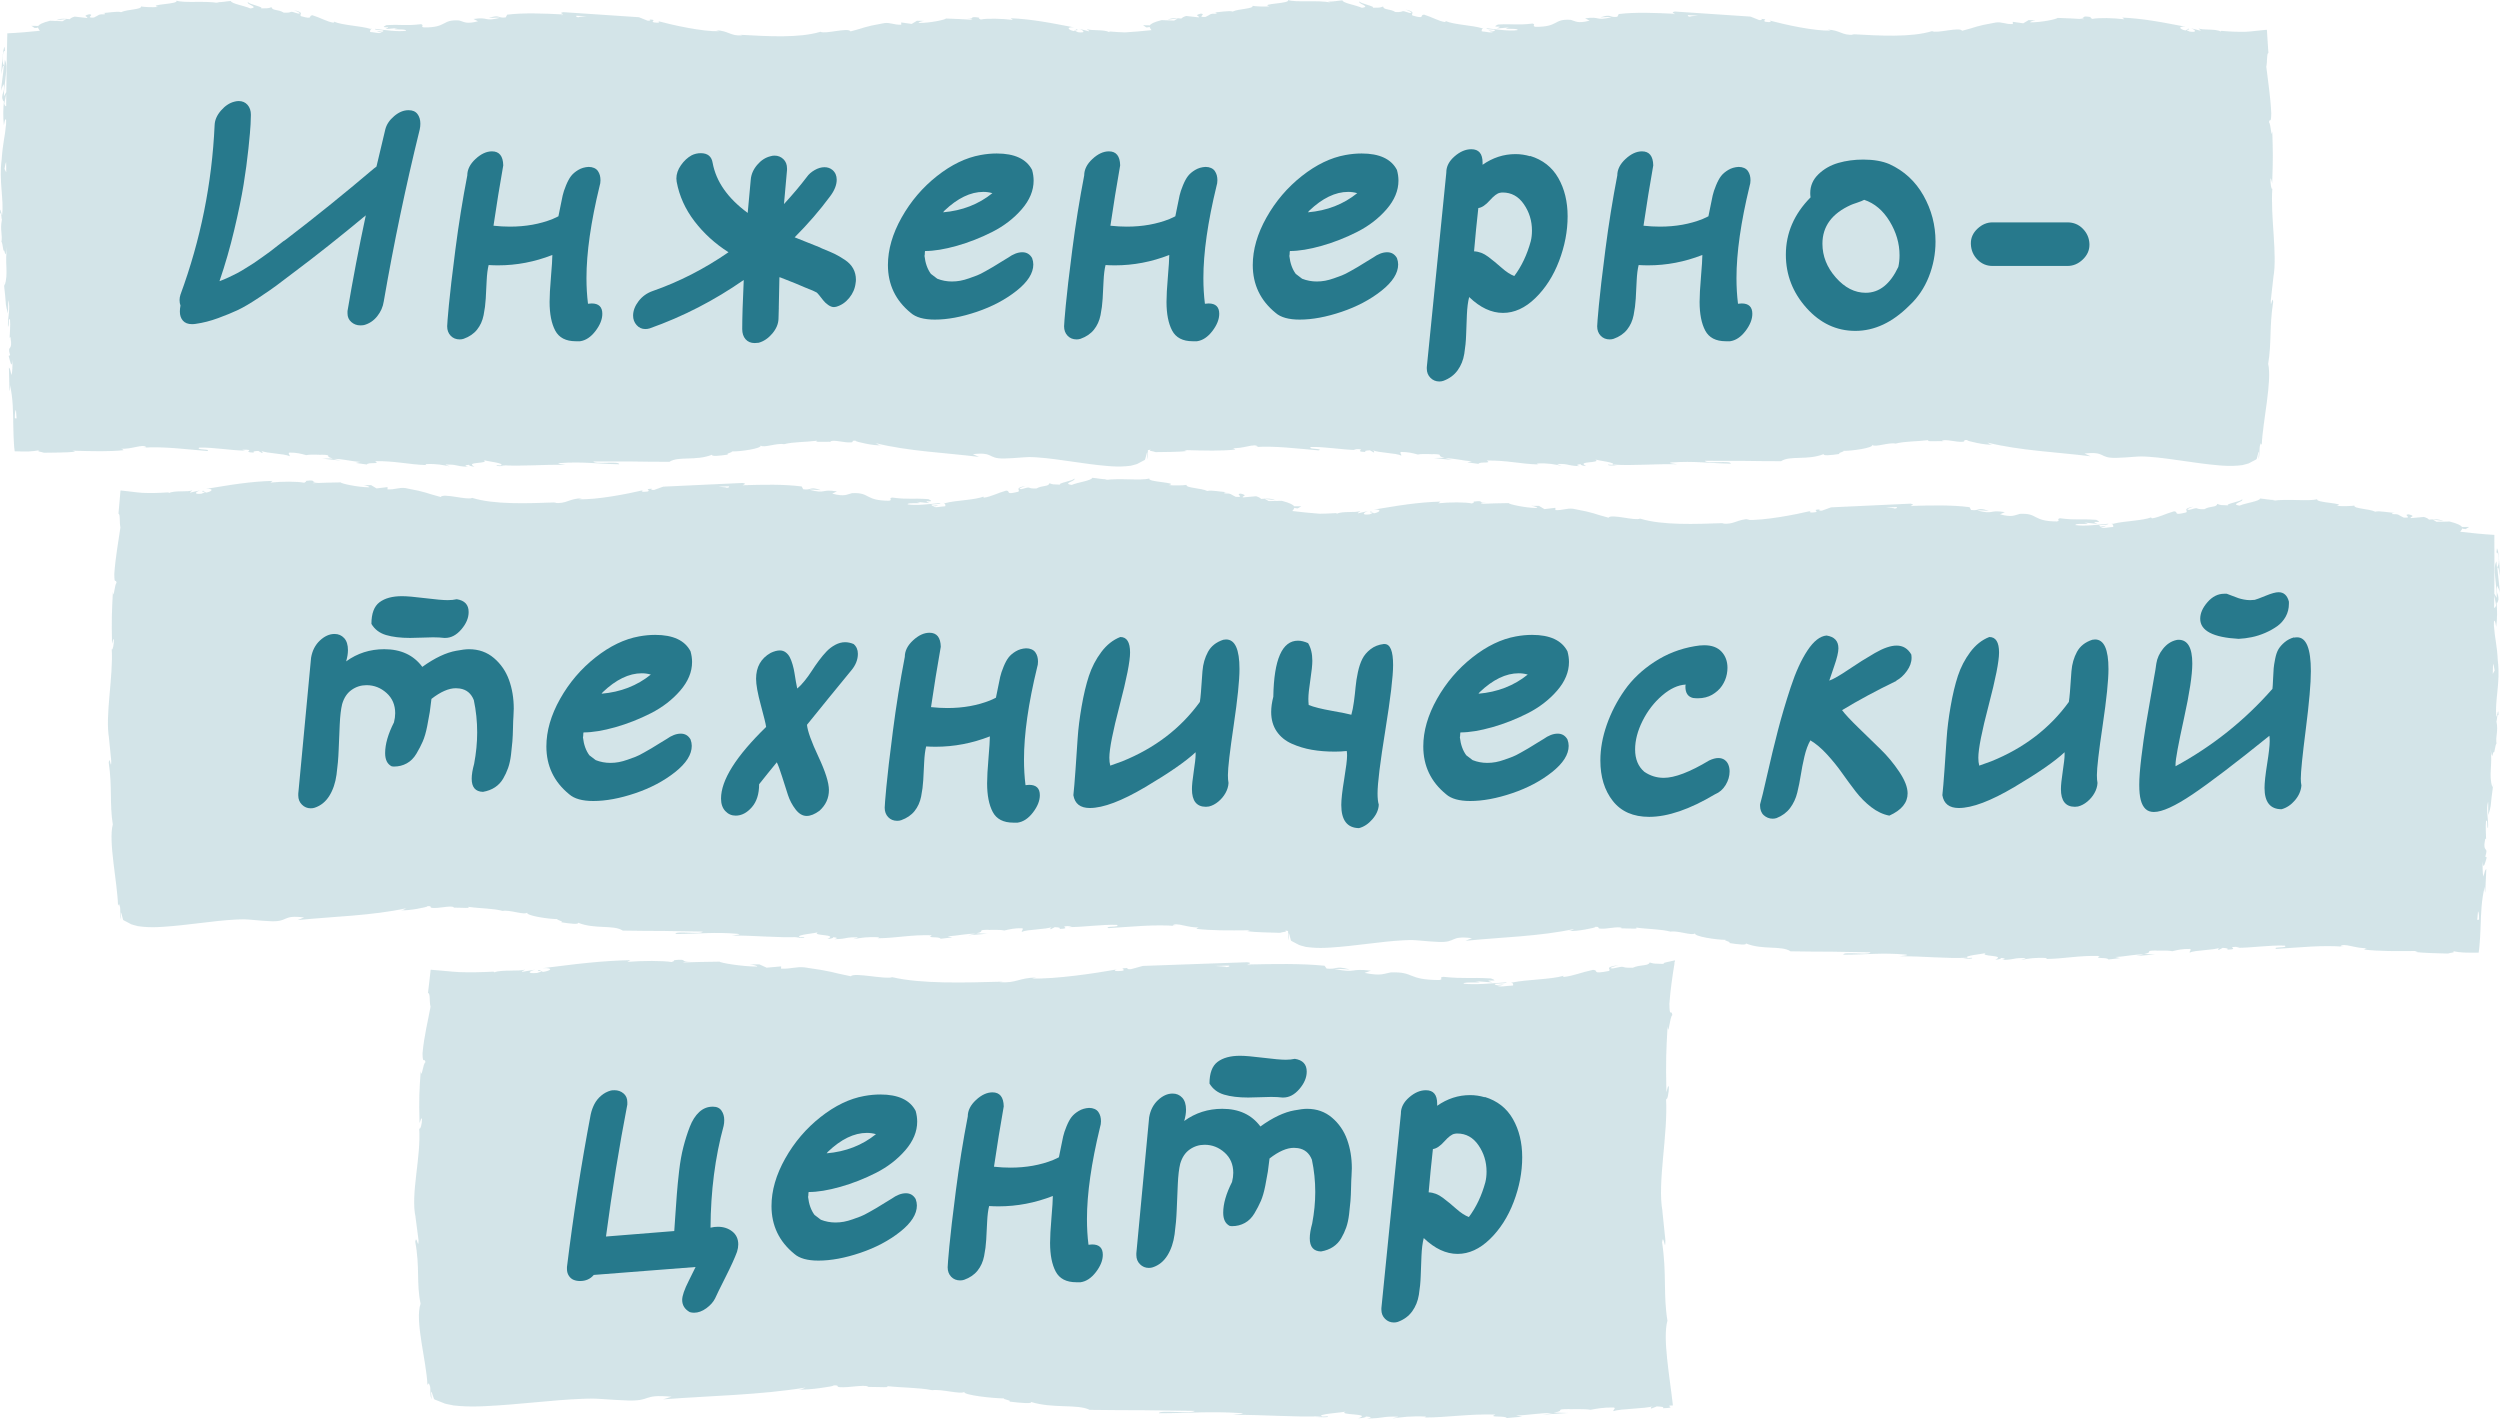
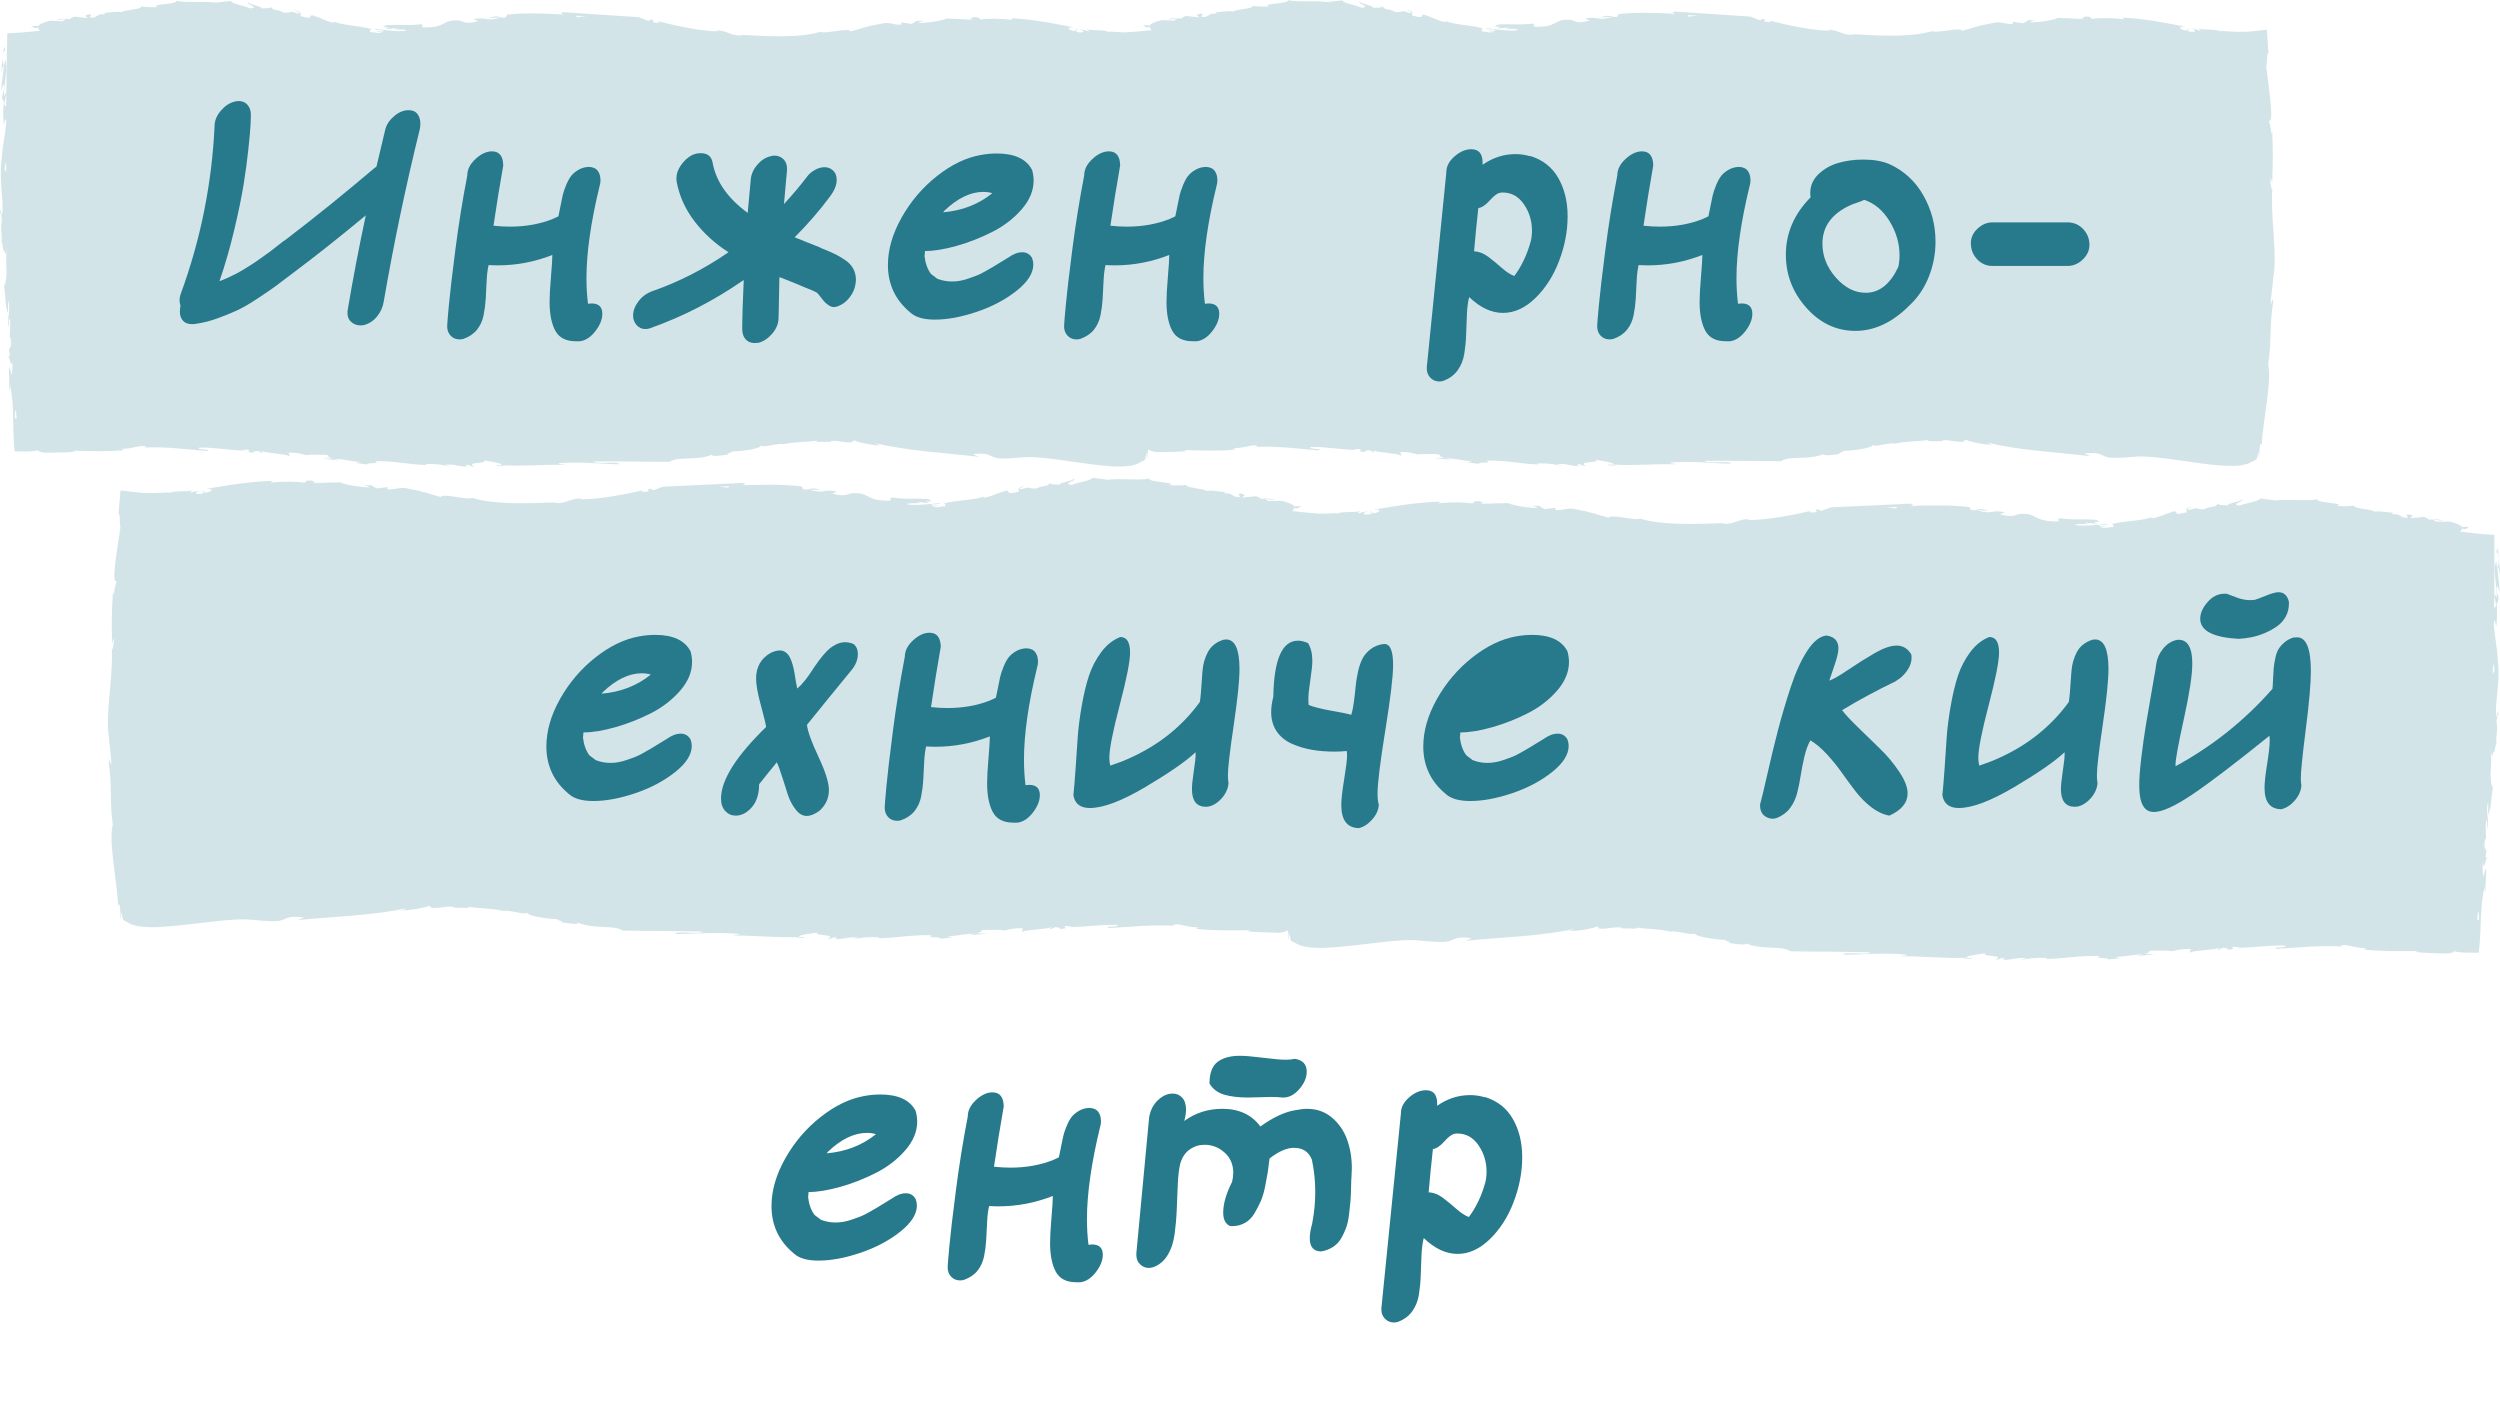
<svg xmlns="http://www.w3.org/2000/svg" xml:space="preserve" width="69.445mm" height="39.404mm" version="1.1" style="shape-rendering:geometricPrecision; text-rendering:geometricPrecision; image-rendering:optimizeQuality; fill-rule:evenodd; clip-rule:evenodd" viewBox="0 0 6367.65 3613.11">
  <defs>
    <style type="text/css"> .fil1 {fill:#27798C;fill-rule:nonzero} .fil0 {fill:#27798C;fill-rule:nonzero;fill-opacity:0.2} </style>
  </defs>
  <g id="Layer_x0020_1">
    <path class="fil0" d="M2866.15 82.46c21.47,-1.27 42.79,-3.17 63.8,-5.4 0.94,-0.1 1.93,-0.18 2.91,-0.28 -1.82,-2.78 -4.27,-5.46 -4.81,-8.33 -1.79,0.8 -4.21,1.33 -8.29,1.43l-8.45 -5.73 17.36 0.36c0.05,0 -0.01,0.13 0.05,0.13 2.33,-4 10.18,-8.31 29.98,-13.42l31.89 1.24 9.49 -5.6 -26.32 3.28c14.41,-5.93 24.31,-3.72 35.21,-2.85 2.21,-2.64 6.38,-4.84 12.46,-6.61l31.89 3.58c3.22,-3.95 -14.76,-4.58 5.53,-9.69 14.97,1.51 -12.66,9.82 11.54,8.56 14.38,-6.3 9.56,-8.82 27.65,-8.32 2.16,-2.64 -1.81,-3.4 -8.94,-3.27 16.07,0.18 41.74,-5.46 50.53,-2.07 14.98,-7.39 53.37,-6.67 50.76,-14.67 5.24,1.29 28.71,2.73 43.34,1.38 -27.85,-7.16 54.59,-6.63 46.8,-16.17 20.77,6.91 73.07,-0.41 108.69,6.27 -2,-0.81 -5.91,-2.43 -9.01,-2.04 20.02,-0.17 25.91,-2.44 38.91,-3.34 2.32,7.37 33.72,11.69 49.71,19.04 25.23,-3.45 -13.82,-10.87 -5.46,-16.51 -1.72,5.38 41.86,12.72 32.8,16.36 19.14,-0.94 16.26,0.82 26.7,-3.27 1.74,9.71 16.93,5.04 31.02,14.07 27.11,1.45 8.38,-7 36.63,2.39 14.16,0.38 -10.75,-8.78 -10.75,-8.78 29.27,6.71 12.45,9.96 17.91,15.34 34.39,9.87 16.98,-1.38 29.44,-2.31 21.17,6.68 36.68,16.25 52.9,18.92 1.35,-0.94 4.54,-0.83 1.05,-2.93 22.18,9.92 67.56,10.64 93.91,18.73 2.03,-0.54 3.02,-1.01 3.56,-1.48 -4.43,3.18 -5.28,6.74 -4.44,9.36 13.16,0.83 24.48,5.31 29.53,0.78 -8.16,-0.04 -8.82,-1.92 -12.58,-3.41l13.83 2.21c12.46,-6.36 -18.93,-2.51 -18.74,-7.58 26.64,3.16 58.46,7.98 79.12,4.88 3.9,-6.3 -48.42,-0.33 -21.12,-6.92 -10.59,1.11 -21.23,2.1 -31.82,2.84 24.13,-10.16 -19.28,0.69 2.9,-10.16 41.44,-2.39 46.71,2.37 88.29,-2.48 9.69,2.82 -2.7,5.6 7.03,8.29 60.36,0.74 45.07,-20.81 90.15,-17.76 11.89,2.9 17.17,10.37 48.09,2.04l-11.5 -5.84c40.91,-5.86 24.5,7.42 66.87,-2.85 -7.93,-1.89 -32.43,1.71 -26.31,-0.05 27.16,-9.21 20.08,1.69 41.42,-1.04l3.77 -7.04c43.71,-5.27 94.16,-2.9 143.09,-0.56 -2.72,-1.96 -11.19,-4.11 0.4,-5.8 62.02,4.14 132.29,8.95 192.2,12.89l21.91 8.8c5.25,0.68 10,-1.14 4.48,-3.05 23.18,1.29 0.77,3.73 11.57,7.45 12.98,2.3 17.61,-0.62 9.5,-3.5 39.92,10.67 113.87,27.22 156.81,26l-8.11 -2.63c33.06,1.52 36.35,15.62 67.37,13.11l-5.82 -1.44c71.81,3.99 150.59,8.71 204.67,-7.7 11.14,6.82 70.82,-11.63 76.42,-0.92 40.56,-10.21 28.62,-10.87 86.04,-21.11 15.52,-2.05 23.87,4.67 43.19,4.1l-0.04 -5.8 26.68 3.78 13.37 -8.07 18.24 0.26c-7.2,0.86 -15.17,3.69 -13.91,5.34 28.41,0.38 68.78,-8.36 69.38,-11.31 22.51,0.66 45.06,1.82 67.54,3.23 -1.09,-1.65 -7.62,-2.5 -14.59,-3.36 24.58,2.84 1.81,-6.99 32.4,-1.96 -4.46,1.33 2.44,3.55 3.15,4.68 16.44,-3.37 54.08,-2.56 81.85,1.01l-5.18 -4.38c25.21,1.13 51.75,4.03 78.96,8.33 27.36,4.16 54.83,10.07 82.23,14.99 -19.93,-1.69 -16.43,5.98 -0.41,9.51l7.26 -4.94c9.83,5.66 -17.05,-0.6 3.55,7.78 20.5,2.82 14.63,-4.56 3.26,-8.54l24.37 6.29c1.7,-1.55 -3.97,-3.48 -5.15,-6.12 9.73,5.66 42.77,0.39 56.44,8.15l1.46 -1.67c26.52,2.28 45.39,2.82 62.99,2.32 7.34,-0.24 17.04,-1.38 25.46,-2.32 8.42,-0.83 16.95,-1.64 25.67,-2.58 3.07,-1.38 2.12,2.55 2.47,4.67l0.46 7.44c0.3,4.95 0.66,9.91 0.95,15.11 0.71,10.04 1.4,20.59 2.13,31.86 -4.83,1.19 -2.37,20.2 -5.35,35.05 4.08,35.64 10.64,75.2 12.65,118.55 -0.8,30.52 -3.7,9.02 -5.87,22.91 4.62,2.02 6.3,45.36 8.44,22.69 1.61,52.12 2.18,66.6 -0.25,132.56 -1.98,-7.12 -2.92,-15.19 -4.36,-11.04 -0.47,11.98 2.36,27.17 4.45,25.39l0.46 -3.08c-5.61,73.64 13.38,170.76 2.24,229.23l0.55 -3.19 -6.85 60.61c-0.37,28.06 4.03,-16.55 6.02,4.29 -10.13,65.31 -3.7,104.01 -12.75,157.72 10.32,43.41 -13.94,148.3 -16.37,206.21l-2.48 -3.92c-2.89,7.44 -3.04,10.65 -3.15,16.45 -0.37,7.16 0.05,14.22 -2.39,23.68 -0.86,-4.12 3.32,-28.7 -1.22,-14.03 -0.61,3.32 -1.64,6.25 -2.43,9.32l-1.27 4.66c-0.81,1.21 -2.59,1.63 -3.83,2.46 -5.46,2.79 -10.87,5.92 -16.28,8.59 -2.87,1.13 -6.13,1.76 -9.14,2.64l-6.97 1.86 -12.51 1.29c-16.45,1.41 -31.87,0.62 -47.19,-0.66 -30.49,-2.55 -60.24,-6.92 -89.92,-11.17 -29.52,-4.25 -59.09,-8.63 -87.32,-10.59 -7.16,-0.75 -13.75,-0.61 -20.58,-0.98 -6.69,0.27 -11.76,0.34 -19.93,1.04 -15.12,1.33 -30.13,2.16 -45.14,2.63 -43.82,0.7 -24.81,-17.06 -79.65,-11.07l15.41 6.97c-87.52,-10.85 -179.2,-14.3 -262.95,-34.91 4.69,2.02 4.69,4 12.93,5.4 -9.55,0.53 -25.15,-1.49 -38.81,-4.32 -13.66,-3.07 -25.37,-5.35 -25.38,-7.45 -12.83,-0.57 -3.15,3.11 -11.09,4.32 -17.28,1.61 -43.62,-7.59 -52.91,-2.59 -1.54,0.81 4.94,1.41 8.13,1.64 -5.69,-0.94 -18.92,-0.53 -29.43,-0.53 -10.48,0.25 -18.2,0.23 -12.88,-2.8 -30.85,3.99 -59.74,2.61 -84.25,8.93 -16.98,-3.81 -52.99,10.52 -59.34,3.24 3.49,7.92 -53.73,15.81 -74.37,15.22 7.05,1.48 -16.87,5.59 -8.56,7.86 -22.78,3.53 -43.95,5.27 -40.61,0.31 -40.87,16.75 -86,3.05 -108.84,18.21 -35.16,0.26 -67.89,-0.64 -99.89,-0.89 -32.01,-0.01 -63.18,-0.1 -93.91,-0.06 2.59,8.5 67.84,-1.83 65.61,7.23 -58.34,-1.16 -92.21,-7.17 -149.86,-3.14 -14.87,1.6 8.65,3.4 13.78,4.69 -58.34,-1.54 -112.52,4.36 -164.48,0.69 0.18,0.75 5.78,1.56 11.08,2.11 -10.22,-0.1 -23.73,1.77 -22.68,-2.15l9.97 0.84c16.14,-5.99 -40.85,-11.07 -42.72,-13.99 17.61,10.88 -51.1,3.41 -23.27,17.13 -6.72,-0.61 -15.19,-2.38 -13.73,-4.93 -9.95,0.88 -13.07,2.39 -2.9,5.21 -36.64,-1.89 -23.74,-6.02 -56.88,-5.8 0.11,1.85 6.84,2.59 10.29,4.8 -16.84,-3.68 -33.74,-7.24 -61.75,-5.87 1.41,1.04 -0.49,2.09 3.54,2.48 -46.58,-1.26 -80.14,-10.83 -131.77,-10.04 15.32,8.94 -18.04,1.72 -21.15,8.54l-28.3 -3.96 11.55 -2.69c-24.9,-1.49 -46.61,-8.18 -68.06,-7.56l18.31 4.35 -46.42 -5.08 26.46 -0.57c-24.92,-5.57 3.15,-8.67 -29.92,-9.45 6.67,1.35 -24.79,-1.86 -37.98,1.15l0.1 0.01c-12.13,-3.27 -24.56,-6.79 -43,-6.57 -4.9,1.81 3.35,8.15 0.14,9.28 -11.73,-6.96 -57.85,-6.59 -72.77,-14.04 4.99,1.9 5.07,5.62 3.33,6.17l-9.88 -5.66c-11.52,0.71 -13.25,1.27 -11.58,4.41 -34.48,-1.82 11.46,-8.13 -29.66,-7.46 3.18,0.61 1.6,1.16 8.26,2.52 -41.18,-1.07 -79.3,-8.59 -117.12,-7.93 -11.32,6.54 32.88,3.26 19.95,8.74 -54.15,-4.36 -112.32,-12.33 -164.9,-8.35l9.76 -1.15c-7.78,-9.92 -38.91,6.44 -65.74,3.4 6.57,0.35 8.86,5.12 7.05,4.07 -35.86,3.7 -74.04,2.73 -129.22,1.18l6.93 2.34c-21.35,3.09 -56.48,2.23 -79.71,2.91 -6.83,-2.83 -20.1,-2.81 -12.02,-6.35 -2.5,0.46 -5,0.89 -7.47,1.25l-0.02 0.59c-0.37,7.16 0.05,14.22 -2.39,23.68 -0.86,-4.12 3.32,-28.7 -1.22,-14.03 -0.6,3.32 -1.64,6.25 -2.43,9.32l-1.27 4.66c-0.81,1.21 -2.59,1.63 -3.83,2.46 -5.46,2.79 -10.87,5.92 -16.28,8.59 -2.87,1.13 -6.13,1.76 -9.14,2.64l-6.97 1.86 -12.51 1.29c-16.45,1.41 -31.87,0.62 -47.19,-0.65 -30.49,-2.56 -60.25,-6.93 -89.93,-11.18 -29.52,-4.25 -59.08,-8.63 -87.32,-10.59 -7.16,-0.75 -13.75,-0.61 -20.58,-0.98 -6.69,0.27 -11.76,0.34 -19.93,1.04 -15.12,1.33 -30.13,2.16 -45.13,2.63 -43.83,0.7 -24.82,-17.06 -79.65,-11.07l15.41 6.97c-87.52,-10.85 -179.2,-14.3 -262.95,-34.91 4.69,2.02 4.69,4 12.93,5.4 -9.55,0.54 -25.15,-1.49 -38.81,-4.32 -13.65,-3.07 -25.37,-5.35 -25.38,-7.45 -12.82,-0.57 -3.15,3.11 -11.09,4.32 -17.28,1.61 -43.62,-7.59 -52.9,-2.59 -1.54,0.81 4.94,1.41 8.12,1.64 -5.69,-0.94 -18.92,-0.53 -29.43,-0.53 -10.48,0.25 -18.2,0.23 -12.88,-2.8 -30.85,3.99 -59.74,2.61 -84.24,8.93 -16.99,-3.81 -53,10.52 -59.35,3.24 3.49,7.92 -53.73,15.81 -74.37,15.22 7.06,1.48 -16.86,5.59 -8.56,7.86 -22.78,3.53 -43.95,5.27 -40.61,0.31 -40.87,16.75 -86,3.05 -108.84,18.21 -35.16,0.26 -67.89,-0.64 -99.89,-0.89 -32.01,0 -63.18,-0.1 -93.91,-0.06 2.6,8.5 67.84,-1.83 65.61,7.23 -58.34,-1.16 -92.21,-7.17 -149.85,-3.14 -14.88,1.6 8.64,3.4 13.77,4.69 -58.33,-1.54 -112.52,4.36 -164.48,0.69 0.19,0.75 5.78,1.56 11.08,2.11 -10.22,-0.1 -23.73,1.77 -22.68,-2.15l9.97 0.84c16.14,-5.99 -40.85,-11.07 -42.72,-13.99 17.61,10.88 -51.1,3.41 -23.27,17.13 -6.72,-0.61 -15.19,-2.38 -13.73,-4.93 -9.95,0.88 -13.07,2.39 -2.9,5.22 -36.64,-1.9 -23.73,-6.02 -56.88,-5.81 0.12,1.85 6.84,2.59 10.29,4.8 -16.84,-3.68 -33.74,-7.24 -61.75,-5.87 1.41,1.04 -0.48,2.09 3.54,2.48 -46.58,-1.26 -80.13,-10.83 -131.77,-10.04 15.32,8.94 -18.03,1.72 -21.15,8.54l-28.3 -3.96 11.55 -2.69c-24.89,-1.49 -46.61,-8.18 -68.06,-7.56l18.31 4.35 -46.42 -5.08 26.46 -0.57c-24.92,-5.57 3.15,-8.67 -29.91,-9.45 6.66,1.35 -24.8,-1.86 -37.99,1.15l0.1 0.01c-12.13,-3.27 -24.56,-6.79 -43,-6.57 -4.9,1.81 3.34,8.15 0.13,9.28 -11.73,-6.96 -57.85,-6.59 -72.77,-14.04 4.99,1.9 5.07,5.62 3.34,6.17l-9.88 -5.66c-11.52,0.71 -13.25,1.27 -11.58,4.41 -34.48,-1.82 11.46,-8.13 -29.66,-7.46 3.18,0.61 1.6,1.16 8.27,2.52 -41.19,-1.07 -79.31,-8.59 -117.13,-7.93 -11.32,6.54 32.89,3.26 19.95,8.74 -54.15,-4.36 -112.32,-12.32 -164.89,-8.35l9.75 -1.15c-7.78,-9.92 -38.91,6.44 -65.74,3.4 6.58,0.35 8.86,5.13 7.06,4.07 -35.86,3.7 -74.05,2.73 -129.23,1.18l6.93 2.34c-21.35,3.09 -56.48,2.23 -79.7,2.91 -6.84,-2.83 -20.11,-2.81 -12.03,-6.35 -8.93,1.67 -17.75,2.71 -26.51,3.03 -11.41,0.35 -24.14,0.03 -36.03,-0.39 -1.8,-12.06 -2.04,-25.67 -2.81,-37.94 -0.23,-9.03 -0.46,-18.07 -0.7,-26.99 -0.53,-35.64 -0.64,-70.15 -8.44,-103.68 0.49,8.05 -0.9,19.5 -1.33,13.07l-1.45 -58.06c4.35,4.36 2.91,7.39 6.83,19.41 1.95,-7.48 2.74,-23.9 1.96,-38.26 -1.21,26.17 -6.54,0.14 -9.44,-10.98 1.35,1.78 2.49,-2.14 3.81,-1.22 -8.89,-29.87 7.82,-5.55 0.7,-46.48l-2.01 2.28c0.34,-15.57 2.41,-29.85 0.99,-46.59 -5.03,-6.61 -1.38,16.64 -5.19,17.88 -0.95,-23.54 6.65,-46.64 1.08,-67.62 -0.87,9.99 -0.3,24.35 -1.16,34.34 -6.52,-22.86 -5.24,-25.66 -6.85,-42.78l0.22 1.72 -4.15 -39.58 1.88 10.08c11.17,-29.78 -0.05,-59.86 6.87,-99.56 -6.45,38.61 -4.2,6.54 -9.41,9.56 -1.79,-10.07 -3.92,-25.36 -5.28,-20.95 3.69,-18.8 -4.15,-31.19 1.44,-57.71 -1.7,-1.05 -0.61,-19.93 -4.83,-15.62 0.84,-24.34 3.1,5.67 5.25,3.64l-0.01 0.02c5.05,-37.54 -8.63,-87.98 -1.02,-141.89 2.94,-43.18 7.96,-53.88 11.17,-89.64 -0.04,-3.46 0.03,-7.04 0.04,-10.51 -2.56,-8 -5.61,14.02 -5.61,14.02 -2.42,-23.46 -2.01,-41.12 0.26,-63.18 -1.56,4.51 -2.8,-0.23 -4.64,-6.97 0.61,-17.66 6.35,-11.65 4.07,-35.1 -1.98,3.88 -5.07,8.98 -7.05,17.56 1.71,-20.96 5.33,-41.49 7.19,-63.07 -2.89,-5.8 -4.7,12.94 -6.8,20.54 1.67,-24.31 3.79,-62.94 8.75,-70.3l1.01 11.77c-0.97,-3 -3.84,0.61 -4.62,5.66 -4.21,20.75 1.12,30.21 2.78,31.39l1.36 -15.41c9.83,16.17 -2.74,61.86 -2.32,92.91l6.09 -10.54c0.56,-49.95 1.37,-99.87 2.61,-149.79 26.97,-1.16 53.75,-3.44 80.06,-6.23 0.94,-0.1 1.93,-0.18 2.91,-0.28 -1.82,-2.78 -4.27,-5.46 -4.81,-8.33 -1.79,0.8 -4.2,1.33 -8.29,1.43l-8.45 -5.73 17.36 0.36c0.05,0 0,0.13 0.05,0.13 2.34,-4 10.18,-8.3 29.99,-13.42l31.88 1.24 9.49 -5.6 -26.32 3.28c14.41,-5.92 24.31,-3.72 35.21,-2.85 2.21,-2.64 6.38,-4.84 12.46,-6.61l31.89 3.59c3.22,-3.96 -14.76,-4.59 5.54,-9.7 14.96,1.51 -12.66,9.82 11.54,8.56 14.37,-6.3 9.55,-8.82 27.64,-8.32 2.16,-2.64 -1.81,-3.4 -8.94,-3.27 16.07,0.18 41.74,-5.46 50.53,-2.07 14.98,-7.39 53.37,-6.67 50.76,-14.67 5.24,1.29 28.71,2.73 43.34,1.38 -27.85,-7.16 54.59,-6.63 46.8,-16.17 20.78,6.91 73.07,-0.41 108.69,6.27 -2,-0.81 -5.91,-2.43 -9.01,-2.04 20.02,-0.17 25.91,-2.44 38.91,-3.34 2.33,7.37 33.72,11.69 49.71,19.04 25.23,-3.45 -13.82,-10.87 -5.46,-16.51 -1.71,5.38 41.86,12.72 32.8,16.36 19.14,-0.94 16.26,0.82 26.7,-3.26 1.74,9.7 16.93,5.03 31.02,14.06 27.11,1.45 8.38,-7 36.63,2.39 14.16,0.38 -10.75,-8.78 -10.75,-8.78 29.27,6.7 12.45,9.95 17.91,15.33 34.39,9.87 16.99,-1.38 29.44,-2.31 21.17,6.68 36.69,16.25 52.91,18.92 1.34,-0.94 4.53,-0.83 1.04,-2.93 22.19,9.92 67.56,10.64 93.91,18.73 2.03,-0.54 3.02,-1.01 3.57,-1.48 -4.44,3.18 -5.28,6.74 -4.45,9.36 13.16,0.83 24.48,5.31 29.53,0.78 -8.16,-0.04 -8.81,-1.92 -12.58,-3.41l13.83 2.21c12.46,-6.36 -18.93,-2.51 -18.74,-7.57 26.64,3.15 58.46,7.97 79.12,4.87 3.91,-6.3 -48.42,-0.33 -21.12,-6.92 -10.59,1.11 -21.23,2.11 -31.81,2.84 24.12,-10.16 -19.28,0.69 2.89,-10.16 41.45,-2.39 46.72,2.37 88.3,-2.48 9.68,2.82 -2.71,5.6 7.03,8.29 60.36,0.74 45.07,-20.81 90.14,-17.76 11.89,2.9 17.17,10.37 48.09,2.04l-11.49 -5.84c40.91,-5.86 24.49,7.42 66.86,-2.85 -7.93,-1.89 -32.43,1.71 -26.31,-0.05 27.16,-9.21 20.08,1.69 41.43,-1.04l3.76 -7.04c43.71,-5.27 94.16,-2.9 143.09,-0.56 -2.71,-1.96 -11.19,-4.11 0.4,-5.8 62.02,4.14 132.29,8.95 192.2,12.89l21.91 8.8c5.25,0.68 10,-1.14 4.48,-3.05 23.18,1.29 0.77,3.73 11.57,7.45 12.98,2.3 17.61,-0.62 9.5,-3.5 39.93,10.67 113.87,27.22 156.81,26l-8.11 -2.63c33.06,1.52 36.35,15.62 67.37,13.11l-5.82 -1.44c71.81,3.99 150.59,8.71 204.67,-7.7 11.14,6.82 70.82,-11.63 76.43,-0.92 40.55,-10.21 28.62,-10.87 86.03,-21.11 15.52,-2.05 23.87,4.67 43.2,4.1l-0.05 -5.8 26.68 3.78 13.37 -8.07 18.24 0.26c-7.2,0.86 -15.16,3.69 -13.91,5.34 28.41,0.38 68.78,-8.36 69.38,-11.31 22.51,0.66 45.06,1.82 67.55,3.23 -1.1,-1.65 -7.63,-2.5 -14.59,-3.36 24.58,2.84 1.8,-6.99 32.39,-1.96 -4.46,1.33 2.45,3.55 3.15,4.68 16.44,-3.37 54.08,-2.56 81.86,1.01l-5.19 -4.38c25.21,1.13 51.75,4.03 78.96,8.33 27.36,4.16 54.84,10.07 82.23,14.99 -19.93,-1.69 -16.42,5.98 -0.41,9.51l7.26 -4.94c9.83,5.66 -17.05,-0.6 3.55,7.78 20.5,2.82 14.63,-4.56 3.26,-8.54l24.37 6.29c1.7,-1.55 -3.97,-3.48 -5.15,-6.12 9.74,5.66 42.78,0.39 56.45,8.15l1.46 -1.67c15.49,1.33 28.37,2.08 39.92,2.36zm-2850.3 156.6l0 0 -5.02 24.93c1.16,4.25 3.21,7.78 4.87,5.86 0.04,-10.26 0.07,-20.53 0.16,-30.78l0 -0.01zm1458.39 -194.92l0 0c-3.17,-1.48 10.76,-1.73 19.61,-2.66 -7.17,-0.37 -16.11,-0.81 -25.59,-1.38 -2.15,1.77 0.04,3.7 5.98,4.03l0 0zm-39.43 -5.58l0 0 0 -0.13c-6.1,-0.21 -11.26,-0.39 -14.54,-0.5 3,0.1 7.23,0.25 14.54,0.63zm-1392.64 1026.79l0 0c-0.51,-6.94 -1.02,-14 -1.53,-21.07 -1.7,1.42 -2.88,6.95 -2.89,20.68 1.27,0.78 3.03,1.34 4.42,0.4l0 -0.01zm-26.35 -626.43l0 0c-0.09,-8.54 -0.09,-17.06 -0.17,-25.73 -1.22,1.82 -2.58,6.23 -4.19,16.93l4.36 8.8 0.01 0zm4289.8 -396.32l0 0c-3.16,-1.47 10.76,-1.72 19.62,-2.65 -7.17,-0.37 -16.11,-0.81 -25.59,-1.38 -2.15,1.77 0.03,3.7 5.97,4.03l0 0zm-39.43 -5.57l0 0 0.01 -0.13c-6.1,-0.21 -11.26,-0.39 -14.54,-0.5 2.99,0.1 7.22,0.25 14.53,0.63z" />
    <path class="fil1" d="M1041.16 280.71c9.83,0 17.2,3.24 22.13,9.7 4.91,6.47 7.37,14.63 7.37,24.45 0,5.18 -0.51,10.1 -1.55,14.75 -35.71,144.92 -66.25,290.87 -91.61,437.86 -2.07,13.97 -7.64,26.66 -16.69,38.04 -9.06,11.39 -20.32,18.89 -33.77,22.51 -3.11,0.52 -6.22,0.78 -9.32,0.78 -8.8,0 -16.44,-2.84 -22.91,-8.54 -6.47,-5.69 -9.7,-12.94 -9.7,-21.74 0,-2.07 0,-4.14 0,-6.21 13.45,-80.22 28.98,-161.48 46.58,-243.78 -66.77,55.38 -126.8,103 -180.11,142.85 -23.29,17.6 -39.21,29.63 -47.74,36.1 -8.55,6.47 -23.55,16.82 -45.03,31.06 -21.47,14.23 -39.07,24.58 -52.79,31.05 -13.72,6.47 -30.41,13.33 -50.07,20.58 -19.67,7.24 -38.82,12.16 -57.46,14.75 -3.1,0.51 -6.21,0.77 -9.32,0.77 -10.35,0 -18.11,-2.97 -23.29,-8.92 -5.17,-5.95 -7.76,-13.59 -7.76,-22.91 0,-5.17 0.51,-10.35 1.55,-15.52 -1.55,-4.14 -2.33,-8.8 -2.33,-13.97 0,-4.66 0.78,-9.32 2.33,-13.97 51.24,-139.23 80.22,-283.11 86.95,-431.65 0.51,-12.94 5.95,-25.36 16.3,-37.26 10.35,-11.9 21.73,-19.41 34.16,-22.52 3.62,-1.03 7.24,-1.55 10.87,-1.55 9.32,0 16.83,3.24 22.52,9.7 5.69,6.47 8.54,14.88 8.54,25.23 0,4.66 -0.26,12.68 -0.78,24.07 -0.51,11.39 -2.33,31.96 -5.43,61.72 -3.11,29.75 -7.24,60.55 -12.42,92.38 -5.17,31.84 -13.07,70.13 -23.68,114.9 -10.61,44.76 -23.16,88.37 -37.66,130.81 7.25,-2.59 15.01,-5.82 23.29,-9.7 8.29,-3.88 15.4,-7.37 21.36,-10.48 5.95,-3.11 13.45,-7.51 22.51,-13.19 9.06,-5.69 15.66,-9.84 19.8,-12.42 4.14,-2.59 11.39,-7.64 21.74,-15.14 10.35,-7.51 16.82,-12.17 19.4,-13.97 2.59,-1.82 9.58,-7.24 20.96,-16.3 11.39,-9.06 17.86,-13.85 19.41,-14.36 74.53,-56.93 149.58,-117.49 225.15,-181.67 2.59,-2.06 4.66,-3.62 6.21,-4.66 9.83,-41.92 17.34,-73.49 22.51,-94.71 3.11,-12.42 10.61,-23.68 22.52,-33.77 11.9,-10.1 24.06,-15.14 36.48,-15.14 0,0 0.26,0 0.78,0z" />
    <path id="_1" class="fil1" d="M1527.15 474.02c-22.26,91.61 -33.39,169.76 -33.39,234.46 0,22.77 1.29,44.51 3.88,65.21 3.62,-0.52 6.73,-0.78 9.32,-0.78 18.12,0 27.18,8.8 27.18,26.4 0,13.97 -5.82,28.59 -17.47,43.86 -11.65,15.27 -24.72,23.94 -39.21,26.01 -3.62,0 -7.24,0 -10.87,0 -25.35,0 -42.82,-9.06 -52.4,-27.18 -9.57,-18.11 -14.36,-42.44 -14.36,-72.97 0,-15.01 1.16,-36.23 3.49,-63.66 2.33,-27.43 3.49,-45.54 3.49,-54.35 0,-0.51 0,-1.04 0,-1.55 -45.03,17.6 -91.09,26.4 -138.19,26.4 -8.28,0 -16.3,-0.27 -24.06,-0.78 -2.59,10.35 -4.27,23.8 -5.05,40.37 -0.77,16.56 -1.55,31.7 -2.33,45.42 -0.77,13.71 -2.59,27.68 -5.43,41.92 -2.85,14.23 -8.42,26.52 -16.7,36.87 -8.28,10.35 -19.67,18.12 -34.16,23.29 -3.11,1.04 -6.47,1.56 -10.1,1.56 -9.32,0 -16.95,-3.11 -22.9,-9.32 -5.95,-6.22 -8.93,-14.24 -8.93,-24.07 0,-4.66 1.42,-22.38 4.27,-53.18 2.84,-30.79 8.41,-78.28 16.69,-142.46 8.28,-64.18 18.38,-127.06 30.28,-188.65 0,-15.01 6.99,-28.98 20.96,-41.92 13.97,-12.94 27.95,-19.41 41.92,-19.41 18.63,0 28.21,11.9 28.73,35.71 -8.8,49.69 -17.08,100.93 -24.85,153.72 14.5,1.55 28.47,2.33 41.92,2.33 39.86,0 76.09,-6.47 108.69,-19.41 0.51,0 1.04,-0.26 1.55,-0.77 2.59,-1.04 5.18,-2.2 7.77,-3.49 2.59,-1.3 4.4,-2.2 5.43,-2.72 1.04,-4.66 2.72,-12.94 5.05,-24.84 2.33,-11.9 4.26,-21.35 5.82,-28.33 1.55,-6.99 4.4,-15.53 8.54,-25.62 4.14,-10.1 8.41,-17.99 12.81,-23.68 4.4,-5.69 10.48,-10.87 18.25,-15.52 7.76,-4.66 16.56,-7.24 26.4,-7.77 5.17,0 9.83,0.91 13.97,2.71 4.14,1.82 7.37,4.4 9.7,7.77 2.33,3.37 4.01,6.99 5.04,10.87 1.04,3.88 1.56,8.15 1.56,12.81 0,5.17 -0.78,10.09 -2.33,14.74z" />
    <path id="_2" class="fil1" d="M2090 630.84l-0.77 0c1.55,0.51 3.88,1.55 6.99,3.11 12.94,5.17 22.9,9.44 29.88,12.81 6.99,3.36 15.4,8.28 25.23,14.74 9.83,6.47 17.08,13.97 21.74,22.52 4.66,8.54 6.99,17.98 6.99,28.33 0,3.11 -0.27,5.95 -0.78,8.54 -1.55,13.97 -6.99,26.66 -16.3,38.04 -9.32,11.39 -20.45,18.89 -33.39,22.51 -2.07,0.52 -3.88,0.78 -5.43,0.78 -4.66,0 -9.58,-1.82 -14.75,-5.44 -5.18,-3.62 -9.44,-7.63 -12.81,-12.03 -3.37,-4.4 -6.73,-8.67 -10.1,-12.81 -3.37,-4.14 -5.57,-6.47 -6.59,-6.99 -3.11,-2.07 -12.68,-6.21 -28.73,-12.42 -11.39,-5.17 -32.35,-13.71 -62.88,-25.62 -0.52,0 -1.04,-0.13 -1.55,-0.39 -0.52,-0.26 -1.04,-0.39 -1.56,-0.39 -0.51,24.84 -1.04,49.95 -1.55,75.3 0,1.04 0,2.33 0,3.89 0,3.1 -0.13,7.63 -0.39,13.58 -0.27,5.95 -0.39,10.48 -0.39,13.59 -0.51,12.94 -5.82,25.36 -15.92,37.26 -10.09,11.9 -21.6,19.67 -34.54,23.29 -3.62,0.51 -6.99,0.78 -10.1,0.78 -9.83,0 -17.6,-3.24 -23.29,-9.71 -5.69,-6.46 -8.54,-15.14 -8.54,-26 0,-27.95 1.29,-69.61 3.88,-124.99 -75.04,52.27 -155.01,93.42 -239.89,123.44 -3.62,1.04 -7.24,1.55 -10.87,1.55 -8.8,0 -16.17,-3.37 -22.13,-10.1 -5.95,-6.72 -8.93,-14.74 -8.93,-24.06 0,-12.42 4.66,-24.72 13.97,-36.88 9.32,-12.16 21.47,-20.83 36.48,-26 66.77,-23.29 130.95,-56.16 192.54,-98.6 -34.17,-21.74 -63.01,-48 -86.57,-78.8 -23.55,-30.79 -38.69,-64.3 -45.42,-100.53 -0.51,-3.11 -0.77,-5.95 -0.77,-8.54 0,-11.39 3.88,-22.65 11.65,-33.78 7.76,-11.12 16.82,-19.53 27.17,-25.22 7.24,-3.62 15.01,-5.44 23.29,-5.44 17.6,0 27.69,8.28 30.28,24.84 8.8,47.62 38.56,90.06 89.28,127.33 2.59,-30.53 5.17,-58.75 7.76,-84.62 1.04,-13.45 6.47,-26 16.3,-37.65 9.84,-11.65 21.23,-19.03 34.17,-22.13 3.1,-1.04 6.46,-1.56 10.1,-1.56 8.79,0 16.3,2.98 22.51,8.93 6.21,5.95 9.32,13.85 9.32,23.68 0,1.04 0,2.33 0,3.89 -3.11,32.08 -5.69,61.07 -7.77,86.95 22.78,-24.85 42.18,-47.88 58.23,-69.1 4.66,-6.73 11.26,-12.55 19.8,-17.47 8.55,-4.91 16.95,-7.37 25.23,-7.37 7.77,0 14.49,2.33 20.18,6.99 7.24,6.21 10.87,14.49 10.87,24.84 0,13.46 -5.69,27.69 -17.08,42.7 -26.4,35.71 -56.42,70.38 -90.05,104.03 7.24,3.11 18.24,7.51 32.99,13.2 14.75,5.69 25.75,10.09 32.99,13.19z" />
    <path id="_3" class="fil1" d="M2567.46 656.46c12.94,-9.32 25.1,-13.97 36.48,-13.97 10.87,0 19.15,4.91 24.85,14.75 2.06,5.69 3.1,11.12 3.1,16.3 0,22.25 -14.23,44.64 -42.7,67.15 -28.46,22.52 -62.23,40.37 -101.31,53.57 -39.07,13.2 -74.66,19.8 -106.74,19.8 -27.95,0 -48.4,-5.69 -61.33,-17.07 -38.81,-31.57 -58.23,-72.2 -58.23,-121.89 0,-39.34 11.65,-79.71 34.94,-121.11 23.29,-41.41 53.31,-76.6 90.05,-105.59 36.75,-28.98 73.76,-46.84 111.02,-53.57 13.97,-2.59 27.69,-3.88 41.14,-3.88 45.54,0 75.56,13.97 90.06,41.92 2.59,9.32 3.88,18.38 3.88,27.17 0,25.36 -10.1,49.69 -30.28,72.98 -20.19,23.29 -45.03,42.44 -74.53,57.45 -29.51,15.01 -59.78,26.91 -90.83,35.71 -31.06,8.79 -57.97,13.19 -80.75,13.19 -0.51,1.04 -0.77,2.98 -0.77,5.82 0,2.85 -0.26,5.05 -0.78,6.6 2.07,18.63 7.51,33.9 16.3,45.8 9.84,7.25 15.27,11.39 16.3,12.42 11.9,4.66 24.33,6.99 37.26,6.99 7.24,0 14.36,-0.65 21.35,-1.94 6.99,-1.29 14.5,-3.37 22.52,-6.21 8.02,-2.84 14.74,-5.31 20.18,-7.37 5.44,-2.07 12.68,-5.69 21.74,-10.87 9.06,-5.17 15.4,-8.79 19.02,-10.87 3.62,-2.07 10.35,-6.21 20.18,-12.42 9.84,-6.21 15.79,-9.83 17.86,-10.87zm-162.26 -119.56c-0.51,0.52 -1.03,1.16 -1.55,1.94 -0.51,0.78 -1.04,1.42 -1.55,1.94 48.65,-4.14 90.58,-20.45 125.77,-48.91 0,0 -0.26,0 -0.78,0 -7.24,-2.07 -14.75,-3.11 -22.51,-3.11 -32.61,0 -65.74,16.05 -99.38,48.13z" />
    <path id="_4" class="fil1" d="M3098.48 474.02c-22.26,91.61 -33.39,169.76 -33.39,234.46 0,22.77 1.29,44.51 3.88,65.21 3.62,-0.52 6.73,-0.78 9.32,-0.78 18.12,0 27.18,8.8 27.18,26.4 0,13.97 -5.82,28.59 -17.47,43.86 -11.65,15.27 -24.72,23.94 -39.21,26.01 -3.62,0 -7.24,0 -10.87,0 -25.35,0 -42.82,-9.06 -52.4,-27.18 -9.57,-18.11 -14.36,-42.44 -14.36,-72.97 0,-15.01 1.16,-36.23 3.49,-63.66 2.33,-27.43 3.49,-45.54 3.49,-54.35 0,-0.51 0,-1.04 0,-1.55 -45.03,17.6 -91.09,26.4 -138.19,26.4 -8.28,0 -16.3,-0.27 -24.06,-0.78 -2.59,10.35 -4.27,23.8 -5.05,40.37 -0.77,16.56 -1.55,31.7 -2.33,45.42 -0.77,13.71 -2.59,27.68 -5.43,41.92 -2.85,14.23 -8.42,26.52 -16.7,36.87 -8.28,10.35 -19.67,18.12 -34.16,23.29 -3.11,1.04 -6.47,1.56 -10.1,1.56 -9.32,0 -16.95,-3.11 -22.9,-9.32 -5.95,-6.22 -8.93,-14.24 -8.93,-24.07 0,-4.66 1.42,-22.38 4.27,-53.18 2.84,-30.79 8.41,-78.28 16.69,-142.46 8.28,-64.18 18.38,-127.06 30.28,-188.65 0,-15.01 6.99,-28.98 20.96,-41.92 13.97,-12.94 27.95,-19.41 41.92,-19.41 18.63,0 28.21,11.9 28.73,35.71 -8.8,49.69 -17.08,100.93 -24.85,153.72 14.5,1.55 28.47,2.33 41.92,2.33 39.86,0 76.09,-6.47 108.69,-19.41 0.51,0 1.04,-0.26 1.55,-0.77 2.59,-1.04 5.18,-2.2 7.77,-3.49 2.59,-1.3 4.4,-2.2 5.43,-2.72 1.04,-4.66 2.72,-12.94 5.05,-24.84 2.33,-11.9 4.26,-21.35 5.82,-28.33 1.55,-6.99 4.4,-15.53 8.54,-25.62 4.14,-10.1 8.41,-17.99 12.81,-23.68 4.4,-5.69 10.48,-10.87 18.25,-15.52 7.76,-4.66 16.56,-7.24 26.4,-7.77 5.17,0 9.83,0.91 13.97,2.71 4.14,1.82 7.37,4.4 9.7,7.77 2.33,3.37 4.01,6.99 5.04,10.87 1.04,3.88 1.56,8.15 1.56,12.81 0,5.17 -0.78,10.09 -2.33,14.74z" />
-     <path id="_5" class="fil1" d="M3496.74 656.46c12.94,-9.32 25.1,-13.97 36.48,-13.97 10.87,0 19.15,4.91 24.85,14.75 2.06,5.69 3.1,11.12 3.1,16.3 0,22.25 -14.23,44.64 -42.7,67.15 -28.46,22.52 -62.23,40.37 -101.31,53.57 -39.07,13.2 -74.66,19.8 -106.74,19.8 -27.95,0 -48.4,-5.69 -61.33,-17.07 -38.81,-31.57 -58.23,-72.2 -58.23,-121.89 0,-39.34 11.65,-79.71 34.94,-121.11 23.29,-41.41 53.31,-76.6 90.05,-105.59 36.75,-28.98 73.76,-46.84 111.02,-53.57 13.97,-2.59 27.69,-3.88 41.14,-3.88 45.54,0 75.56,13.97 90.06,41.92 2.59,9.32 3.88,18.38 3.88,27.17 0,25.36 -10.1,49.69 -30.28,72.98 -20.19,23.29 -45.03,42.44 -74.53,57.45 -29.51,15.01 -59.78,26.91 -90.83,35.71 -31.06,8.79 -57.97,13.19 -80.75,13.19 -0.51,1.04 -0.77,2.98 -0.77,5.82 0,2.85 -0.26,5.05 -0.78,6.6 2.07,18.63 7.51,33.9 16.3,45.8 9.84,7.25 15.27,11.39 16.3,12.42 11.9,4.66 24.33,6.99 37.26,6.99 7.24,0 14.36,-0.65 21.35,-1.94 6.99,-1.29 14.5,-3.37 22.52,-6.21 8.02,-2.84 14.74,-5.31 20.18,-7.37 5.44,-2.07 12.68,-5.69 21.74,-10.87 9.06,-5.17 15.4,-8.79 19.02,-10.87 3.62,-2.07 10.35,-6.21 20.18,-12.42 9.84,-6.21 15.79,-9.83 17.86,-10.87zm-162.26 -119.56c-0.51,0.52 -1.03,1.16 -1.55,1.94 -0.51,0.78 -1.04,1.42 -1.55,1.94 48.65,-4.14 90.58,-20.45 125.77,-48.91 0,0 -0.26,0 -0.78,0 -7.24,-2.07 -14.75,-3.11 -22.51,-3.11 -32.61,0 -65.74,16.05 -99.38,48.13z" />
    <path id="_6" class="fil1" d="M3897.34 397.94l0 -0.78c32.09,9.84 56.03,28.6 71.81,56.29 15.79,27.68 23.68,60.16 23.68,97.42 0,37.79 -7.25,75.69 -21.74,113.74 -14.5,38.04 -34.68,69.61 -60.55,94.71 -25.88,25.11 -53.31,37.66 -82.3,37.66 -29.5,0 -58.23,-13.46 -86.17,-40.37 -3.11,11.9 -5.04,27.04 -5.82,45.42 -0.78,18.38 -1.42,35.45 -1.94,51.24 -0.51,15.79 -2.06,31.7 -4.66,47.74 -2.59,16.05 -8.28,30.15 -17.07,42.31 -8.8,12.17 -20.96,21.1 -36.49,26.78 -3.1,1.04 -6.46,1.56 -10.09,1.56 -8.8,0 -16.3,-3.11 -22.52,-9.32 -6.21,-6.22 -9.32,-13.97 -9.32,-23.29 0,-1.56 0,-2.85 0,-3.89 10.87,-110.23 27.43,-275.34 49.69,-495.3 0,0 0,-0.26 0,-0.78 0,-15.01 6.99,-28.59 20.96,-40.76 13.97,-12.16 28.21,-18.25 42.7,-18.25 19.15,0 28.72,11.39 28.72,34.17 0,2.07 0,3.88 0,5.43 25.89,-18.11 53.83,-27.17 83.84,-27.17 12.42,0 24.85,1.82 37.26,5.44zm-91.6 97.82l-1.56 0.78c0.52,-0.52 1.04,-0.78 1.56,-0.78zm93.16 118.78c2.07,-8.28 3.1,-17.34 3.1,-27.17 0,-24.85 -6.85,-47.23 -20.57,-67.16 -13.72,-19.93 -31.7,-29.89 -53.96,-29.89 -2.59,0 -4.91,0.26 -6.99,0.78 -6.72,1.04 -15.4,7.5 -26,19.41 -10.61,11.9 -20.31,18.37 -29.11,19.4 -1.55,12.42 -3.49,30.8 -5.82,55.13 -2.33,24.32 -4.01,42.69 -5.04,55.12 12.42,0.51 24.33,5.04 35.71,13.59 11.39,8.54 22.91,17.98 34.55,28.33 11.65,10.35 22.38,17.34 32.22,20.96 18.63,-24.84 32.61,-54.35 41.92,-88.5z" />
    <path id="_7" class="fil1" d="M4456.31 474.02c-22.26,91.61 -33.39,169.76 -33.39,234.46 0,22.77 1.29,44.51 3.88,65.21 3.62,-0.52 6.73,-0.78 9.32,-0.78 18.12,0 27.18,8.8 27.18,26.4 0,13.97 -5.82,28.59 -17.47,43.86 -11.65,15.27 -24.72,23.94 -39.21,26.01 -3.62,0 -7.24,0 -10.87,0 -25.35,0 -42.82,-9.06 -52.4,-27.18 -9.57,-18.11 -14.36,-42.44 -14.36,-72.97 0,-15.01 1.16,-36.23 3.49,-63.66 2.33,-27.43 3.49,-45.54 3.49,-54.35 0,-0.51 0,-1.04 0,-1.55 -45.03,17.6 -91.09,26.4 -138.19,26.4 -8.28,0 -16.3,-0.27 -24.06,-0.78 -2.59,10.35 -4.27,23.8 -5.05,40.37 -0.77,16.56 -1.55,31.7 -2.33,45.42 -0.77,13.71 -2.59,27.68 -5.43,41.92 -2.85,14.23 -8.42,26.52 -16.7,36.87 -8.28,10.35 -19.67,18.12 -34.16,23.29 -3.11,1.04 -6.47,1.56 -10.1,1.56 -9.32,0 -16.95,-3.11 -22.9,-9.32 -5.95,-6.22 -8.93,-14.24 -8.93,-24.07 0,-4.66 1.42,-22.38 4.27,-53.18 2.84,-30.79 8.41,-78.28 16.69,-142.46 8.28,-64.18 18.38,-127.06 30.28,-188.65 0,-15.01 6.99,-28.98 20.96,-41.92 13.97,-12.94 27.95,-19.41 41.92,-19.41 18.63,0 28.21,11.9 28.73,35.71 -8.8,49.69 -17.08,100.93 -24.85,153.72 14.5,1.55 28.47,2.33 41.92,2.33 39.86,0 76.09,-6.47 108.69,-19.41 0.51,0 1.04,-0.26 1.55,-0.77 2.59,-1.04 5.18,-2.2 7.77,-3.49 2.59,-1.3 4.4,-2.2 5.43,-2.72 1.04,-4.66 2.72,-12.94 5.05,-24.84 2.33,-11.9 4.26,-21.35 5.82,-28.33 1.55,-6.99 4.4,-15.53 8.54,-25.62 4.14,-10.1 8.41,-17.99 12.81,-23.68 4.4,-5.69 10.48,-10.87 18.25,-15.52 7.76,-4.66 16.56,-7.24 26.4,-7.77 5.17,0 9.83,0.91 13.97,2.71 4.14,1.82 7.37,4.4 9.7,7.77 2.33,3.37 4.01,6.99 5.04,10.87 1.04,3.88 1.56,8.15 1.56,12.81 0,5.17 -0.78,10.09 -2.33,14.74z" />
    <path id="_8" class="fil1" d="M4812.65 418.12c37.26,17.08 66.12,43.74 86.56,79.97 20.45,36.23 30.67,75.31 30.67,117.23 0,31.05 -5.69,60.94 -17.08,89.67 -11.39,28.72 -27.95,53.17 -49.69,73.36 -42.96,42.96 -88.76,64.43 -137.41,64.43 -48.13,0 -89.67,-19.54 -124.6,-58.61 -34.94,-39.08 -52.4,-84.24 -52.4,-135.48 0,-54.86 20.96,-103.51 62.88,-145.95 -0.51,-3.62 -0.78,-7.24 -0.78,-10.87 0,-18.63 6.99,-34.68 20.96,-48.14 13.97,-13.45 30.8,-23.03 50.47,-28.73 19.67,-5.69 40.89,-8.54 63.65,-8.54 26.4,0 48.65,3.88 66.77,11.65zm22.51 261.63c2.07,-9.32 3.11,-19.15 3.11,-29.5 0,-30.02 -8.41,-58.88 -25.23,-86.57 -16.82,-27.69 -38.43,-45.93 -64.83,-54.73 -3.62,2.07 -9.7,4.53 -18.24,7.38 -8.55,2.84 -13.85,4.79 -15.92,5.82 -48.13,21.73 -72.2,54.59 -72.2,98.59 0,31.57 11.39,60.3 34.16,86.17 22.78,25.89 48.14,38.82 76.09,38.82 34.68,0 62.36,-22 83.07,-65.99z" />
    <path id="_9" class="fil1" d="M5266.03 566.41c15.53,0 28.6,5.43 39.21,16.3 10.61,10.87 16.17,23.8 16.69,38.81 0,0.51 0,1.29 0,2.33 0,13.97 -5.69,26.4 -17.07,37.26 -11.39,10.87 -24.33,16.3 -38.82,16.3l-190.98 0c-15.01,0 -27.82,-5.44 -38.43,-16.3 -10.61,-10.87 -16.17,-24.07 -16.69,-39.59 0,-0.52 0,-1.29 0,-2.33 0,-13.97 5.69,-26.27 17.08,-36.88 11.38,-10.61 24.06,-15.91 38.03,-15.91l190.98 0z" />
    <g id="_1893379591904">
-       <path class="fil1" d="M1877.29 3188.35c-5.69,15.52 -15.52,37.14 -29.5,64.83 -13.97,27.68 -22.78,45.67 -26.4,53.95 -4.66,9.32 -12.16,17.72 -22.51,25.23 -10.35,7.5 -20.7,11.25 -31.06,11.25 -3.62,0 -7.24,-0.51 -10.87,-1.55 -12.94,-7.24 -19.41,-17.6 -19.41,-31.06 0,-10.35 5.57,-26.52 16.69,-48.52 11.13,-22 16.95,-33.77 17.47,-35.33 -28.98,2.07 -72.33,5.44 -130.03,10.1 -57.71,4.66 -100.8,8.02 -129.26,10.1 -8.8,10.35 -20.45,15.52 -34.94,15.52 -6.22,0 -11.77,-1.04 -16.7,-3.11 -4.91,-2.06 -8.92,-5.56 -12.03,-10.48 -3.11,-4.91 -4.66,-10.48 -4.66,-16.69 0,-2.07 0,-3.88 0,-5.44 16.05,-130.94 36.23,-260.59 60.55,-388.95 2.07,-9.32 5.17,-17.98 9.32,-26 4.14,-8.02 9.83,-15.14 17.08,-21.36 7.24,-6.21 15.52,-10.61 24.84,-13.19 2.59,-0.51 5.69,-0.78 9.32,-0.78 8.8,0 16.43,2.72 22.91,8.15 6.46,5.44 9.7,12.81 9.7,22.13 0,2.07 0,4.14 0,6.22 -20.7,107.14 -38.81,219.18 -54.35,336.16 38.82,-3.11 96.79,-7.77 173.91,-13.97 0.51,-7.25 1.42,-20.45 2.71,-39.59 1.29,-19.15 2.59,-37.26 3.88,-54.35 1.3,-17.08 3.24,-36.88 5.82,-59.39 2.59,-22.51 6.22,-42.83 10.87,-60.94 4.66,-18.12 10.09,-35.2 16.3,-51.24 6.21,-16.05 14.23,-28.6 24.06,-37.66 9.84,-9.06 21.23,-13.59 34.17,-13.59 0,0 0.26,0 0.78,0 9.83,0 17.07,3.37 21.73,10.1 4.66,6.73 6.99,14.75 6.99,24.07 0,5.17 -0.51,10.1 -1.55,14.75 -21.74,79.7 -32.86,166.13 -33.39,259.29 6.22,-1.55 12.42,-2.33 18.63,-2.33 14.5,0 26.78,4.02 36.88,12.04 10.1,8.02 15.14,19.02 15.14,32.99 0,5.69 -1.04,11.9 -3.11,18.63z" />
      <path id="_1_0" class="fil1" d="M2270.91 3053.27c12.94,-9.32 25.1,-13.97 36.48,-13.97 10.87,0 19.15,4.91 24.85,14.75 2.06,5.69 3.1,11.12 3.1,16.3 0,22.25 -14.23,44.64 -42.7,67.15 -28.46,22.52 -62.23,40.37 -101.31,53.57 -39.07,13.2 -74.66,19.8 -106.74,19.8 -27.95,0 -48.4,-5.69 -61.33,-17.07 -38.81,-31.57 -58.23,-72.2 -58.23,-121.89 0,-39.34 11.65,-79.71 34.94,-121.11 23.29,-41.41 53.31,-76.6 90.05,-105.59 36.75,-28.98 73.76,-46.84 111.02,-53.57 13.97,-2.59 27.69,-3.88 41.14,-3.88 45.54,0 75.56,13.97 90.06,41.92 2.59,9.32 3.88,18.38 3.88,27.17 0,25.36 -10.1,49.69 -30.28,72.98 -20.19,23.29 -45.03,42.44 -74.53,57.45 -29.51,15.01 -59.78,26.91 -90.83,35.71 -31.06,8.79 -57.97,13.19 -80.75,13.19 -0.51,1.04 -0.77,2.98 -0.77,5.82 0,2.85 -0.26,5.05 -0.78,6.6 2.07,18.63 7.51,33.9 16.3,45.8 9.84,7.25 15.27,11.39 16.3,12.42 11.9,4.66 24.33,6.99 37.26,6.99 7.24,0 14.36,-0.65 21.35,-1.94 6.99,-1.29 14.5,-3.37 22.52,-6.21 8.02,-2.84 14.74,-5.31 20.18,-7.37 5.44,-2.07 12.68,-5.69 21.74,-10.87 9.06,-5.17 15.4,-8.79 19.02,-10.87 3.62,-2.07 10.35,-6.21 20.18,-12.42 9.84,-6.21 15.79,-9.83 17.86,-10.87zm-162.26 -119.56c-0.51,0.52 -1.03,1.16 -1.55,1.94 -0.51,0.78 -1.04,1.42 -1.55,1.94 48.65,-4.14 90.58,-20.45 125.77,-48.91 0,0 -0.26,0 -0.78,0 -7.24,-2.07 -14.75,-3.11 -22.51,-3.11 -32.61,0 -65.74,16.05 -99.38,48.13z" />
      <path id="_2_1" class="fil1" d="M2801.93 2870.82c-22.26,91.61 -33.39,169.76 -33.39,234.46 0,22.77 1.29,44.51 3.88,65.21 3.62,-0.52 6.73,-0.78 9.32,-0.78 18.12,0 27.18,8.8 27.18,26.4 0,13.97 -5.82,28.59 -17.47,43.86 -11.65,15.27 -24.72,23.94 -39.21,26.01 -3.62,0 -7.24,0 -10.87,0 -25.35,0 -42.82,-9.06 -52.4,-27.18 -9.57,-18.11 -14.36,-42.44 -14.36,-72.97 0,-15.01 1.16,-36.23 3.49,-63.66 2.33,-27.43 3.49,-45.54 3.49,-54.35 0,-0.51 0,-1.04 0,-1.55 -45.03,17.6 -91.09,26.4 -138.19,26.4 -8.28,0 -16.3,-0.27 -24.06,-0.78 -2.59,10.35 -4.27,23.8 -5.05,40.37 -0.77,16.56 -1.55,31.7 -2.33,45.42 -0.77,13.71 -2.59,27.68 -5.43,41.92 -2.85,14.23 -8.42,26.52 -16.7,36.87 -8.28,10.35 -19.67,18.12 -34.16,23.29 -3.11,1.04 -6.47,1.56 -10.1,1.56 -9.32,0 -16.95,-3.11 -22.9,-9.32 -5.95,-6.22 -8.93,-14.24 -8.93,-24.07 0,-4.66 1.42,-22.38 4.27,-53.18 2.84,-30.79 8.41,-78.28 16.69,-142.46 8.28,-64.18 18.38,-127.06 30.28,-188.65 0,-15.01 6.99,-28.98 20.96,-41.92 13.97,-12.94 27.95,-19.41 41.92,-19.41 18.63,0 28.21,11.9 28.73,35.71 -8.8,49.69 -17.08,100.93 -24.85,153.72 14.5,1.55 28.47,2.33 41.92,2.33 39.86,0 76.09,-6.47 108.69,-19.41 0.51,0 1.04,-0.26 1.55,-0.77 2.59,-1.04 5.18,-2.2 7.77,-3.49 2.59,-1.3 4.4,-2.2 5.43,-2.72 1.04,-4.66 2.72,-12.94 5.05,-24.84 2.33,-11.9 4.26,-21.35 5.82,-28.33 1.55,-6.99 4.4,-15.53 8.54,-25.62 4.14,-10.1 8.41,-17.99 12.81,-23.68 4.4,-5.69 10.48,-10.87 18.25,-15.52 7.76,-4.66 16.56,-7.24 26.4,-7.77 5.17,0 9.83,0.91 13.97,2.71 4.14,1.82 7.37,4.4 9.7,7.77 2.33,3.37 4.01,6.99 5.04,10.87 1.04,3.88 1.56,8.15 1.56,12.81 0,5.17 -0.78,10.09 -2.33,14.74z" />
      <path id="_3_2" class="fil1" d="M3297.24 2828.12c13.46,-2.59 24.07,-3.88 31.84,-3.88 24.84,0 46.06,7.51 63.65,22.52 17.6,15 30.41,33.63 38.43,55.9 8.02,22.25 12.04,46.58 12.04,72.97 0,6.22 -0.27,12.68 -0.78,19.41 -0.52,6.21 -0.91,16.05 -1.16,29.5 -0.26,13.46 -0.78,24.98 -1.55,34.55 -0.78,9.57 -1.94,20.83 -3.49,33.77 -1.56,12.94 -4.02,24.2 -7.38,33.77 -3.37,9.57 -7.63,18.76 -12.81,27.56 -5.17,8.79 -12.03,16.04 -20.57,21.73 -8.55,5.69 -18.77,9.58 -30.67,11.65 -19.15,-0.51 -28.72,-11.65 -28.72,-33.38 0,-10.35 2.06,-23.03 6.21,-38.04 5.17,-27.43 7.77,-54.09 7.77,-79.97 0,-27.95 -2.85,-55.37 -8.55,-82.29 -6.73,-17.08 -18.63,-26.92 -35.71,-29.51 -3.63,-0.51 -6.99,-0.77 -10.1,-0.77 -18.12,0 -38.81,9.05 -62.11,27.17 -1.55,13.97 -2.97,25.1 -4.26,33.39 -1.29,8.28 -3.49,20.31 -6.6,36.1 -3.11,15.78 -6.86,28.72 -11.26,38.81 -4.39,10.1 -9.83,20.58 -16.3,31.44 -6.46,10.87 -14.62,19.02 -24.45,24.45 -9.83,5.44 -20.7,8.15 -32.61,8.15 -2.06,0 -4.14,-0.26 -6.21,-0.78 -10.87,-5.69 -16.3,-16.82 -16.3,-33.38 0,-22.78 7.51,-48.91 22.51,-78.42 2.07,-8.28 3.11,-16.05 3.11,-23.29 0,-21.22 -7.37,-38.43 -22.13,-51.62 -14.75,-13.19 -31.7,-19.8 -50.85,-19.8 -13.97,0 -26.65,4.01 -38.03,12.03 -11.39,8.02 -19.41,20.05 -24.07,36.1 -3.11,12.42 -5.17,29.89 -6.21,52.4 -1.04,22.52 -1.94,44.12 -2.72,64.83 -0.77,20.7 -2.59,41.54 -5.43,62.5 -2.85,20.96 -8.93,38.94 -18.25,53.95 -9.32,15.01 -21.74,25.11 -37.26,30.28 -3.11,1.04 -6.47,1.55 -10.1,1.55 -8.79,0 -16.3,-3.1 -22.51,-9.32 -6.21,-6.21 -9.32,-13.97 -9.32,-23.29 0,-1.55 0,-3.1 0,-4.66 7.24,-76.59 18.12,-192.02 32.61,-346.25 3.11,-18.12 10.61,-32.73 22.51,-43.87 11.91,-11.12 24.33,-16.69 37.26,-16.69 9.84,0 17.99,3.49 24.45,10.48 6.47,6.99 9.71,17.21 9.71,30.66 0,8.8 -1.56,18.38 -4.66,28.73 28.46,-20.7 60.81,-31.06 97.04,-31.06 42.45,0 74.79,15.01 97.04,45.03 31.58,-22.78 60.56,-36.49 86.95,-41.15zm0.78 -131.2c20.18,3.1 30.28,13.97 30.28,32.61 0,15.01 -6.21,29.75 -18.63,44.25 -12.42,14.49 -26.14,21.73 -41.14,21.73 -0.52,0 -1.3,0 -2.33,0 -7.77,-1.03 -17.34,-1.55 -28.73,-1.55 -5.69,0 -15.14,0.26 -28.34,0.78 -13.19,0.51 -23.15,0.77 -29.88,0.77 -24.33,0 -44.77,-2.46 -61.33,-7.37 -16.56,-4.91 -28.98,-14.36 -37.26,-28.33 0,-26.4 6.86,-44.77 20.58,-55.13 13.72,-10.34 32.73,-15.52 57.06,-15.52 12.42,0 32.08,1.69 59,5.04 26.92,3.37 46.07,5.05 57.46,5.05 8.79,0 16.56,-0.78 23.29,-2.33z" />
      <path id="_4_3" class="fil1" d="M3781.67 2794.75l0 -0.78c32.09,9.84 56.03,28.6 71.81,56.29 15.79,27.68 23.68,60.16 23.68,97.42 0,37.79 -7.25,75.69 -21.74,113.74 -14.5,38.04 -34.68,69.61 -60.55,94.71 -25.88,25.11 -53.31,37.66 -82.3,37.66 -29.5,0 -58.23,-13.46 -86.17,-40.37 -3.11,11.9 -5.04,27.04 -5.82,45.42 -0.78,18.38 -1.42,35.45 -1.94,51.24 -0.51,15.79 -2.06,31.7 -4.66,47.74 -2.59,16.05 -8.28,30.15 -17.07,42.31 -8.8,12.17 -20.96,21.1 -36.49,26.78 -3.1,1.04 -6.46,1.56 -10.09,1.56 -8.8,0 -16.3,-3.11 -22.52,-9.32 -6.21,-6.22 -9.32,-13.97 -9.32,-23.29 0,-1.56 0,-2.85 0,-3.89 10.87,-110.23 27.43,-275.34 49.69,-495.3 0,0 0,-0.26 0,-0.78 0,-15.01 6.99,-28.59 20.96,-40.76 13.97,-12.16 28.21,-18.25 42.7,-18.25 19.15,0 28.72,11.39 28.72,34.17 0,2.07 0,3.88 0,5.43 25.89,-18.11 53.83,-27.17 83.84,-27.17 12.42,0 24.85,1.82 37.26,5.44zm-91.6 97.82l-1.56 0.78c0.52,-0.52 1.04,-0.78 1.56,-0.78zm93.16 118.78c2.07,-8.28 3.1,-17.34 3.1,-27.17 0,-24.85 -6.85,-47.23 -20.57,-67.16 -13.72,-19.93 -31.7,-29.89 -53.96,-29.89 -2.59,0 -4.91,0.26 -6.99,0.78 -6.72,1.04 -15.4,7.5 -26,19.41 -10.61,11.9 -20.31,18.37 -29.11,19.4 -1.55,12.42 -3.49,30.8 -5.82,55.13 -2.33,24.32 -4.01,42.69 -5.04,55.12 12.42,0.51 24.33,5.04 35.71,13.59 11.39,8.54 22.91,17.98 34.55,28.33 11.65,10.35 22.38,17.34 32.22,20.96 18.63,-24.84 32.61,-54.35 41.92,-88.5z" />
-       <path class="fil0" d="M4265.16 2453.5c-1.27,-0.78 -0.92,-1.61 0.4,-2.49l0.81 -4.97c-15.86,3.49 -35.48,6.85 -27.89,9.18 -26.36,-1.28 -22.43,0.52 -36.74,-3.75 -2.62,9.66 -23.46,4.73 -43.09,13.5 -37.44,0.95 -11.4,-7.15 -50.58,1.72 -19.53,0.12 15.03,-8.58 15.03,-8.58 -40.5,6.18 -17.41,9.73 -25.05,15.01 -47.66,9.24 -23.4,-1.69 -40.55,-2.84 -29.35,6.29 -50.97,15.58 -73.41,17.95 -1.83,-0.97 -6.23,-0.92 -1.37,-2.94 -30.83,9.52 -93.39,9.42 -129.92,17.03 -2.78,-0.58 -4.14,-1.05 -4.88,-1.54 6.02,3.26 7.1,6.83 5.88,9.44 -18.15,0.59 -33.89,4.86 -40.73,0.24 11.26,0.12 12.19,-1.75 17.43,-3.17l-19.14 1.95c-17.01,-6.58 26.18,-2.17 26.04,-7.23 -36.8,2.67 -80.79,6.91 -109.21,3.44 -5.23,-6.37 66.78,0.54 29.3,-6.54 14.57,1.29 29.2,2.48 43.78,3.41 -33.02,-10.6 26.58,1.04 -3.74,-10.21 -57.07,-3.14 -64.46,1.53 -121.67,-4.08 -13.42,2.64 3.61,5.65 -9.89,8.16 -83.22,-0.35 -61.6,-21.62 -123.84,-19.38 -16.45,2.67 -23.91,10.05 -66.35,1.17l15.99 -5.64c-56.26,-6.6 -33.95,6.98 -92.12,-4.06 10.98,-1.74 44.67,2.29 36.26,0.43 -37.21,-9.69 -27.72,1.32 -57.07,-1.79l-5 -7.11c-60.14,-6.06 -129.75,-4.6 -197.27,-3.15 3.8,-1.91 15.52,-3.91 -0.41,-5.81 -85.6,3.02 -182.59,6.56 -265.3,9.42l-30.43 8.4c-7.25,0.59 -13.75,-1.32 -6.1,-3.14 -32,0.88 -1.16,3.72 -16.15,7.24 -17.95,2.07 -24.26,-0.94 -13.02,-3.68 -55.29,9.95 -157.65,25.16 -216.83,23.16l11.27 -2.48c-45.62,0.92 -50.5,14.96 -93.23,11.89l8.09 -1.34c-99.1,2.7 -207.82,5.99 -281.99,-11.41 -15.52,6.62 -97.34,-12.9 -105.33,-2.3 -55.67,-10.94 -39.2,-11.39 -118.08,-22.67 -21.35,-2.34 -33.02,4.24 -59.66,3.32l0.19 -5.8 -36.86 3.29 -18.22 -8.31 -25.15 -0.07c9.89,0.99 20.79,3.96 19.04,5.58 -39.17,-0.14 -94.63,-9.6 -95.36,-12.55 -31.06,0.25 -62.16,1 -93.22,2 1.56,-1.63 10.59,-2.36 20.21,-3.09 -33.96,2.39 -2.31,-7.01 -44.61,-2.55 6.12,1.41 -3.45,3.5 -4.47,4.62 -22.57,-3.68 -74.49,-3.54 -112.85,-0.48l7.24 -4.29c-34.77,0.67 -71.44,3.1 -109.07,6.9 -37.81,3.67 -75.84,9.08 -113.74,13.5 27.53,-1.33 22.51,6.27 0.35,9.51l-9.89 -5.06c-13.7,5.47 23.53,-0.29 -5.1,7.71 -28.33,2.46 -20.05,-4.81 -4.25,-8.59l-33.78 5.85c-2.29,-1.58 5.57,-3.41 7.27,-6.02 -13.55,5.48 -58.98,-0.39 -78.01,7.13l-1.97 -1.71c-36.6,1.81 -62.65,2 -86.89,1.18 -10.1,-0.38 -23.47,-1.7 -35.05,-2.79 -11.59,-0.97 -23.32,-1.94 -35.34,-3.04 -4.18,-1.43 -2.97,2.51 -3.5,4.62l-0.83 7.43c-0.52,4.95 -1.14,9.9 -1.68,15.09 -1.23,10.03 -2.45,20.55 -3.74,31.82 6.66,1.27 2.78,20.25 6.52,35.16 -6.52,35.55 -16.55,74.99 -20.4,118.29 0.32,30.52 4.88,9.09 7.52,23.02 -6.45,1.93 -9.84,45.23 -12.21,22.52 -3.53,52.08 -4.67,66.55 -2.97,132.54 2.9,-7.08 4.4,-15.14 6.29,-10.96 0.35,11.99 -3.93,27.12 -6.75,25.3l-0.56 -3.08c5.91,73.72 -22.72,170.49 -8.81,229.15l-0.68 -3.2 7.93 60.72c-0.19,28.07 -5.15,-16.62 -8.42,4.18 12.35,65.49 2.53,104.05 13.64,157.92 -15.32,43.22 15.52,148.53 17.41,206.48l3.53 -3.87c3.78,7.48 3.92,10.69 3.92,16.5 0.35,7.17 -0.39,14.22 2.72,23.71 1.29,-4.1 -3.86,-28.76 2.04,-14 0.73,3.33 2.1,6.28 3.1,9.36l1.62 4.68c1.1,1.22 3.55,1.68 5.23,2.53 7.46,2.88 14.85,6.12 22.24,8.88 3.93,1.18 8.41,1.87 12.54,2.82l9.56 1.98 17.2 1.52c22.65,1.71 43.94,1.2 65.08,0.2 42.11,-2 83.25,-5.84 124.25,-9.55 40.81,-3.72 81.68,-7.56 120.64,-9.01 9.89,-0.61 18.98,-0.36 28.42,-0.6 9.2,0.39 16.2,0.54 27.44,1.39 20.81,1.6 41.49,2.7 62.17,3.45 60.39,1.49 34.63,-16.61 110.07,-9.62l-21.43 6.68c120.94,-9.26 247.43,-11.04 363.4,-30.13 -6.52,1.93 -6.57,3.91 -17.95,5.15 13.13,0.72 34.7,-1.04 53.6,-3.61 18.93,-2.82 35.13,-4.88 35.2,-6.98 17.69,-0.34 4.26,3.16 15.18,4.51 23.79,1.93 60.33,-6.79 73.01,-1.63 2.1,0.84 -6.87,1.33 -11.26,1.49 7.87,-0.83 26.1,-0.18 40.6,0 14.44,0.44 25.09,0.56 17.83,-2.56 42.44,4.54 82.29,3.7 115.9,10.45 23.53,-3.5 72.81,11.47 81.76,4.31 -5.03,7.86 73.66,16.79 102.15,16.57 -9.76,1.35 23.11,5.9 11.59,8 31.3,3.95 60.44,6.07 55.97,1.05 55.93,17.5 118.49,4.61 149.6,20.17 48.49,0.9 93.62,0.6 137.75,0.93 44.13,0.58 87.08,1.05 129.48,1.64 -3.82,8.45 -93.49,-3.06 -90.66,6.04 80.47,-0.11 127.3,-5.5 206.69,-0.41 20.47,1.85 -11.99,3.24 -19.11,4.44 80.44,-0.49 154.99,6.39 226.72,3.67 -0.27,0.74 -8,1.45 -15.31,1.91 14.1,0.08 32.67,2.2 31.3,-1.73l-13.75 0.66c-22.08,-6.28 56.61,-10.32 59.23,-13.21 -24.54,10.56 70.38,4.34 31.67,17.54 9.28,-0.48 21.01,-2.11 19.05,-4.68 13.68,1.06 17.96,2.62 3.86,5.26 50.55,-1.23 32.86,-5.59 78.55,-4.79 -0.21,1.86 -9.48,2.47 -14.3,4.62 23.32,-3.37 46.71,-6.63 85.27,-4.75 -1.96,1.02 0.61,2.1 -4.93,2.42 64.24,-0.42 110.75,-9.38 181.92,-7.66 -21.36,8.67 24.82,2.04 28.95,8.92l39.12 -3.45 -15.87 -2.9c34.37,-1.04 64.48,-7.34 94,-6.34l-25.34 4.02 64.13 -4.24 -36.47 -1.05c34.5,-5.12 -4.14,-8.72 41.48,-8.91 -9.22,1.23 34.24,-1.4 52.33,1.83l-0.14 0.01c16.82,-3.05 34.05,-6.35 59.45,-5.8 6.71,1.9 -4.82,8.09 -0.4,9.27 16.34,-6.74 79.93,-5.54 100.64,-12.71 -6.9,1.81 -7.1,5.52 -4.72,6.11l13.74 -5.47c15.88,0.92 18.23,1.49 15.88,4.62 41.75,-1.05 -1.79,-6.68 25.22,-7.09 -8.14,-74.03 -26.45,-171.18 -13.93,-215.87 -11.11,-68.17 -1.29,-116.96 -13.64,-199.82 3.26,-26.33 8.22,30.22 8.42,-5.29l-7.93 -76.83 0.68 4.05c-13.91,-74.23 14.72,-196.66 8.81,-289.95l0.56 3.9c2.82,2.31 7.1,-16.83 6.75,-32.01 -1.89,-5.28 -3.39,4.91 -6.29,13.86 -1.7,-83.5 -0.56,-101.8 2.97,-167.7 2.37,28.74 5.77,-26.06 12.21,-28.5 -2.64,-17.63 -7.2,9.49 -7.52,-29.13 2.57,-36.52 7.88,-70.87 13.07,-103.03zm-1143.2 9.86c4.39,-1.4 -14.8,-1.92 -26.97,-3.01 9.89,-0.24 22.22,-0.51 35.29,-0.92 2.92,1.82 -0.14,3.71 -8.33,3.92zm54.5 -4.86l0 -0.13c8.39,-0.1 15.52,-0.19 20.06,-0.25 -4.14,0.06 -9.98,0.13 -20.06,0.38z" />
    </g>
    <path class="fil0" d="M3361.56 1308.54c-22.54,-1.66 -44.89,-3.95 -66.93,-6.57 -0.98,-0.11 -2.02,-0.21 -3.04,-0.32 1.96,-2.75 4.59,-5.38 5.22,-8.23 1.86,0.83 4.39,1.4 8.67,1.59l9 -5.58 -18.24 0.05c-0.06,0 0,0.13 -0.06,0.13 -2.37,-4.04 -10.54,-8.49 -31.25,-13.97l-33.52 0.67 -9.87 -5.78 27.58 3.76c-15.03,-6.19 -25.46,-4.16 -36.93,-3.49 -2.27,-2.68 -6.62,-4.95 -12.97,-6.83l-33.57 3c-3.31,-4.02 15.6,-4.32 -5.63,-9.79 -15.75,1.24 13.12,10.05 -12.29,8.35 -14.98,-6.56 -9.88,-8.99 -28.88,-8.81 -2.22,-2.68 1.96,-3.37 9.45,-3.12 -16.89,-0.1 -43.75,-6.23 -53.04,-2.98 -15.61,-7.67 -55.94,-7.64 -53.05,-15.6 -5.52,1.2 -30.21,2.22 -45.55,0.6 29.39,-6.65 -57.24,-7.61 -48.87,-17.01 -21.95,6.53 -76.75,-1.74 -114.31,4.3 2.12,-0.78 6.25,-2.33 9.51,-1.89 -21.03,-0.52 -27.17,-2.9 -40.81,-4.04 -2.58,7.34 -35.63,11.08 -52.58,18.15 -26.45,-3.91 14.72,-10.62 6.04,-16.41 1.71,5.41 -44.21,11.96 -34.77,15.76 -20.09,-1.28 -17.09,0.52 -27.99,-3.75 -2.01,9.66 -17.87,4.73 -32.85,13.5 -28.51,0.95 -8.67,-7.15 -38.53,1.72 -14.87,0.12 11.46,-8.58 11.46,-8.58 -30.88,6.18 -13.27,9.73 -19.1,15.01 -36.32,9.24 -17.83,-1.69 -30.9,-2.84 -22.36,6.29 -38.84,15.58 -55.93,17.95 -1.39,-0.97 -4.75,-0.92 -1.04,-2.94 -23.5,9.52 -71.17,9.42 -99.02,17.03 -2.12,-0.58 -3.15,-1.05 -3.71,-1.54 4.59,3.26 5.42,6.83 4.49,9.44 -13.85,0.59 -25.83,4.86 -31.05,0.24 8.57,0.12 9.3,-1.75 13.28,-3.17l-14.57 1.95c-12.97,-6.58 19.94,-2.17 19.84,-7.23 -28.05,2.67 -61.57,6.91 -83.22,3.44 -3.98,-6.37 50.88,0.54 22.32,-6.54 11.1,1.29 22.26,2.48 33.37,3.41 -25.16,-10.6 20.25,1.04 -2.84,-10.21 -43.49,-3.14 -49.12,1.53 -92.72,-4.08 -10.22,2.64 2.74,5.65 -7.55,8.16 -63.42,-0.35 -46.95,-21.62 -94.36,-19.38 -12.55,2.67 -18.24,10.05 -50.57,1.17l12.19 -5.64c-42.87,-6.6 -25.88,6.98 -70.19,-4.06 8.36,-1.74 34.04,2.29 27.64,0.43 -28.36,-9.69 -21.13,1.32 -43.5,-1.79l-3.81 -7.11c-45.83,-6.06 -98.87,-4.6 -150.32,-3.15 2.9,-1.91 11.84,-3.91 -0.31,-5.81 -65.23,3.02 -139.15,6.56 -202.17,9.42l-23.19 8.4c-5.53,0.59 -10.49,-1.32 -4.65,-3.14 -24.38,0.88 -0.88,3.72 -12.3,7.24 -13.69,2.07 -18.49,-0.94 -9.92,-3.68 -42.15,9.95 -120.15,25.16 -165.24,23.16l8.57 -2.48c-34.76,0.92 -38.47,14.96 -71.02,11.89l6.14 -1.34c-75.52,2.7 -158.37,5.99 -214.88,-11.41 -11.83,6.62 -74.18,-12.9 -80.27,-2.3 -42.41,-10.94 -29.86,-11.39 -89.99,-22.67 -16.27,-2.34 -25.15,4.24 -45.45,3.32l0.16 -5.8 -28.09 3.29 -13.9 -8.31 -19.16 -0.07c7.55,0.99 15.85,3.96 14.52,5.58 -29.86,-0.14 -72.1,-9.6 -72.68,-12.55 -23.66,0.25 -47.37,1 -71.02,2 1.18,-1.63 8.06,-2.36 15.39,-3.09 -25.88,2.39 -1.76,-7.01 -33.98,-2.55 4.65,1.41 -2.64,3.5 -3.41,4.62 -17.2,-3.68 -56.77,-3.54 -86.01,-0.48l5.53 -4.29c-26.5,0.67 -54.44,3.1 -83.11,6.9 -28.82,3.67 -57.8,9.08 -86.68,13.5 20.97,-1.33 17.15,6.27 0.26,9.51l-7.54 -5.06c-10.43,5.47 17.93,-0.29 -3.88,7.71 -21.58,2.46 -15.29,-4.81 -3.25,-8.59l-25.73 5.85c-1.75,-1.58 4.24,-3.41 5.53,-6.02 -10.33,5.48 -44.94,-0.39 -59.45,7.13l-1.49 -1.71c-27.89,1.81 -47.74,2 -66.22,1.18 -7.7,-0.38 -17.87,-1.7 -26.71,-2.79 -8.83,-0.97 -17.77,-1.94 -26.91,-3.04 -3.2,-1.43 -2.27,2.51 -2.69,4.62l-0.61 7.43c-0.41,4.95 -0.88,9.9 -1.29,15.09 -0.93,10.03 -1.86,20.55 -2.84,31.82 5.06,1.27 2.12,20.25 4.96,35.16 -4.96,35.55 -12.6,74.99 -15.55,118.29 0.26,30.52 3.72,9.09 5.73,23.02 -4.9,1.93 -7.48,45.23 -9.3,22.52 -2.69,52.08 -3.56,66.55 -2.26,132.54 2.22,-7.08 3.36,-15.14 4.8,-10.96 0.26,11.99 -3,27.12 -5.16,25.3l-0.42 -3.08c4.49,73.72 -17.3,170.49 -6.71,229.15l-0.52 -3.2 6.04 60.72c-0.15,28.07 -3.92,-16.62 -6.4,4.18 9.4,65.49 1.92,104.05 10.38,157.92 -11.66,43.22 11.83,148.53 13.28,206.48l2.69 -3.87c2.89,7.48 3,10.69 3,16.5 0.26,7.17 -0.31,14.22 2.06,23.71 0.98,-4.1 -2.94,-28.76 1.55,-14 0.57,3.33 1.6,6.28 2.37,9.36l1.25 4.68c0.83,1.22 2.68,1.68 3.98,2.53 5.68,2.88 11.31,6.12 16.94,8.88 3,1.18 6.4,1.87 9.55,2.82l7.29 1.98 13.11 1.52c17.26,1.71 33.48,1.2 49.59,0.2 32.08,-2 63.43,-5.84 94.69,-9.55 31.08,-3.72 62.23,-7.56 91.93,-9.01 7.55,-0.61 14.46,-0.36 21.65,-0.6 7.02,0.39 12.34,0.54 20.92,1.39 15.85,1.6 31.62,2.7 47.37,3.45 46.02,1.49 26.4,-16.61 83.88,-9.62l-16.32 6.68c92.15,-9.26 188.54,-11.04 276.92,-30.13 -4.96,1.93 -5.01,3.91 -13.68,5.15 10.01,0.72 26.44,-1.04 40.86,-3.61 14.41,-2.82 26.76,-4.88 26.8,-6.98 13.49,-0.34 3.26,3.16 11.57,4.51 18.13,1.93 45.98,-6.79 55.63,-1.63 1.6,0.84 -5.22,1.33 -8.57,1.49 6,-0.83 19.89,-0.18 30.94,0 11,0.44 19.12,0.56 13.59,-2.56 32.34,4.54 62.71,3.7 88.33,10.45 17.93,-3.5 55.47,11.47 62.3,4.31 -3.83,7.86 56.14,16.79 77.84,16.57 -7.44,1.35 17.61,5.9 8.84,8 23.86,3.95 46.07,6.07 42.66,1.05 42.62,17.5 90.29,4.61 114,20.17 36.93,0.9 71.34,0.6 104.96,0.93 33.62,0.58 66.37,1.05 98.66,1.64 -2.9,8.45 -71.24,-3.06 -69.06,6.04 61.32,-0.11 97,-5.5 157.48,-0.41 15.61,1.85 -9.14,3.24 -14.56,4.44 61.32,-0.49 118.13,6.39 172.79,3.67 -0.21,0.74 -6.11,1.45 -11.68,1.91 10.75,0.08 24.9,2.2 23.87,-1.73l-10.49 0.66c-16.83,-6.28 43.13,-10.32 45.15,-13.21 -18.71,10.56 53.61,4.34 24.12,17.54 7.08,-0.48 16.01,-2.11 14.52,-4.68 10.43,1.06 13.68,2.62 2.94,5.26 38.53,-1.23 25.05,-5.59 59.87,-4.79 -0.16,1.86 -7.23,2.47 -10.9,4.62 17.77,-3.37 35.59,-6.63 64.97,-4.75 -1.49,1.02 0.47,2.1 -3.76,2.42 48.96,-0.42 84.4,-9.38 138.63,-7.66 -16.28,8.67 18.91,2.04 22.05,8.92l29.81 -3.45 -12.09 -2.9c26.19,-1.04 49.12,-7.34 71.64,-6.34l-19.32 4.02 48.86 -4.24 -27.79 -1.05c26.3,-5.12 -3.15,-8.72 31.62,-8.91 -7.02,1.23 26.09,-1.4 39.88,1.83l-0.1 0.01c12.81,-3.05 25.93,-6.35 45.3,-5.8 5.11,1.9 -3.67,8.09 -0.31,9.27 12.44,-6.74 60.9,-5.54 76.71,-12.71 -5.27,1.81 -5.43,5.52 -3.62,6.11l10.49 -5.47c12.09,0.92 13.9,1.49 12.09,4.62 36.26,-1.2 -11.88,-8.34 31.3,-6.93 -3.36,0.55 -1.71,1.14 -8.73,2.37 43.29,-0.32 83.47,-7.14 123.19,-5.8 11.78,6.73 -34.61,2.65 -21.13,8.36 56.98,-3.37 118.24,-10.29 173.4,-5.36l-10.22 -1.32c8.36,-9.77 40.75,7.14 69.01,4.59 -6.92,0.23 -9.41,4.96 -7.49,3.94 37.6,4.35 77.74,4.07 135.74,3.52l-7.34 2.22c22.36,3.48 59.3,3.26 83.68,4.35 7.23,-2.7 21.18,-2.43 12.75,-6.13 2.62,0.51 5.24,0.98 7.83,1.39l0 0.59c0.26,7.16 -0.31,14.21 2.07,23.7 0.98,-4.1 -2.94,-28.76 1.55,-14 0.57,3.33 1.6,6.28 2.37,9.36l1.24 4.68c0.83,1.22 2.69,1.68 3.98,2.53 5.69,2.88 11.31,6.12 16.95,8.88 3,1.18 6.4,1.87 9.55,2.82l7.28 1.98 13.12 1.52c17.26,1.71 33.48,1.2 49.59,0.2 32.08,-2 63.43,-5.84 94.68,-9.55 31.09,-3.71 62.24,-7.56 91.94,-9 7.54,-0.61 14.46,-0.36 21.64,-0.61 7.02,0.39 12.35,0.54 20.92,1.4 15.85,1.6 31.61,2.7 47.37,3.44 46.02,1.49 26.4,-16.61 83.88,-9.62l-16.32 6.68c92.15,-9.25 188.53,-11.04 276.92,-30.13 -4.96,1.93 -5.02,3.92 -13.69,5.16 10.02,0.71 26.45,-1.04 40.86,-3.62 14.41,-2.82 26.76,-4.88 26.81,-6.98 13.48,-0.34 3.26,3.16 11.57,4.52 18.13,1.93 45.98,-6.79 55.63,-1.63 1.6,0.83 -5.22,1.32 -8.57,1.49 5.99,-0.84 19.89,-0.19 30.94,0 11,0.44 19.12,0.55 13.59,-2.57 32.33,4.55 62.71,3.7 88.33,10.45 17.92,-3.5 55.47,11.47 62.29,4.32 -3.82,7.85 56.14,16.78 77.85,16.56 -7.45,1.35 17.61,5.9 8.83,8.01 23.87,3.94 46.08,6.06 42.67,1.05 42.62,17.5 90.29,4.61 114,20.18 36.93,0.89 71.33,0.59 104.95,0.93 33.62,0.57 66.38,1.04 98.66,1.63 -2.89,8.45 -71.23,-3.06 -69.06,6.04 61.32,-0.11 97.01,-5.5 157.49,-0.41 15.6,1.86 -9.14,3.25 -14.56,4.44 61.31,-0.49 118.12,6.39 172.78,3.67 -0.2,0.74 -6.1,1.46 -11.67,1.91 10.75,0.09 24.89,2.2 23.86,-1.73l-10.48 0.66c-16.84,-6.28 43.13,-10.32 45.14,-13.21 -18.7,10.56 53.62,4.34 24.12,17.54 7.08,-0.48 16.01,-2.1 14.52,-4.68 10.43,1.06 13.69,2.62 2.94,5.26 38.54,-1.23 25.05,-5.59 59.87,-4.78 -0.16,1.85 -7.23,2.46 -10.9,4.62 17.77,-3.37 35.6,-6.63 64.98,-4.76 -1.49,1.02 0.47,2.11 -3.77,2.42 48.96,-0.41 84.4,-9.38 138.63,-7.66 -16.27,8.67 18.92,2.05 22.06,8.92l29.81 -3.45 -12.09 -2.9c26.19,-1.03 49.13,-7.33 71.64,-6.34l-19.31 4.02 48.86 -4.24 -27.79 -1.05c26.3,-5.12 -3.15,-8.72 31.62,-8.91 -7.03,1.23 26.08,-1.4 39.88,1.84l-0.11 0c12.81,-3.04 25.94,-6.35 45.31,-5.8 5.11,1.9 -3.67,8.09 -0.31,9.28 12.44,-6.75 60.89,-5.55 76.7,-12.72 -5.26,1.81 -5.42,5.52 -3.61,6.11l10.49 -5.47c12.09,0.92 13.89,1.5 12.09,4.62 36.26,-1.19 -11.88,-8.33 31.3,-6.93 -3.36,0.55 -1.71,1.14 -8.74,2.37 43.29,-0.33 83.48,-7.15 123.2,-5.8 11.77,6.73 -34.61,2.65 -21.13,8.37 56.97,-3.38 118.23,-10.29 173.4,-5.36l-10.22 -1.33c8.36,-9.77 40.75,7.14 69,4.59 -6.91,0.23 -9.4,4.97 -7.49,3.94 37.6,4.36 77.75,4.08 135.75,3.53l-7.34 2.21c22.36,3.48 59.3,3.26 83.68,4.36 7.23,-2.71 21.17,-2.44 12.75,-6.14 9.35,1.83 18.6,3.04 27.79,3.51 11.98,0.55 25.36,0.47 37.86,0.27 2.12,-12.03 2.64,-25.64 3.67,-37.88 0.41,-9.03 0.83,-18.07 1.25,-26.98 1.24,-35.62 2.01,-70.12 10.84,-103.5 -0.67,8.04 0.58,19.52 1.14,13.08l2.64 -58.02c-4.65,4.28 -3.2,7.34 -7.55,19.28 -1.91,-7.52 -2.43,-23.95 -1.34,-38.3 0.77,26.2 6.87,0.27 10.12,-10.79 -1.45,1.75 -2.59,-2.18 -3.98,-1.29 9.92,-29.71 -8.11,-5.69 0.16,-46.48l2.06 2.32c-0.06,-15.58 -1.95,-29.89 -0.16,-46.61 5.43,-6.51 1.15,16.67 5.12,17.97 1.45,-23.51 -6.09,-46.75 0.16,-67.62 0.72,9.99 -0.16,24.34 0.57,34.35 7.28,-22.74 5.99,-25.56 8,-42.65l-0.26 1.73 5.11 -39.51 -2.16 10.04c-11.16,-29.97 1.19,-59.85 -5.32,-99.66 6.04,38.71 4.28,6.6 9.71,9.73 2.06,-10.04 4.59,-25.29 5.94,-20.86 -3.51,-18.85 4.96,-31.1 -0.42,-57.72 1.82,-1.02 1.04,-19.92 5.38,-15.53 -0.42,-24.35 -3.36,5.61 -5.58,3.54l0 0.02c-4.59,-37.63 10.75,-87.81 3.78,-141.84 -2.27,-43.22 -7.34,-54.02 -10.02,-89.83 0.1,-3.46 0.1,-7.04 0.16,-10.51 2.84,-7.96 5.63,14.12 5.63,14.12 2.99,-23.41 2.89,-41.08 0.93,-63.17 1.55,4.54 2.94,-0.17 5.02,-6.89 -0.31,-17.67 -6.46,-11.76 -3.62,-35.17 2.02,3.92 5.16,9.07 7.08,17.69 -1.39,-20.99 -4.8,-41.58 -6.35,-63.19 3.15,-5.74 4.7,13.03 6.77,20.66 -1.29,-24.34 -2.79,-62.99 -7.85,-70.45l-1.29 11.76c1.08,-2.98 4.03,0.68 4.75,5.74 4.03,20.82 -1.75,30.19 -3.51,31.33l-1.14 -15.43c-10.64,15.98 1.71,61.89 0.67,92.94l-6.19 -10.65c0.36,-49.95 0.46,-99.88 0.09,-149.82 -28.31,-1.64 -56.4,-4.41 -83.98,-7.67 -0.98,-0.12 -2.02,-0.22 -3.04,-0.33 1.96,-2.74 4.59,-5.38 5.21,-8.23 1.87,0.83 4.39,1.4 8.68,1.59l9 -5.58 -18.24 0.05c-0.06,0 0,0.13 -0.06,0.13 -2.37,-4.04 -10.54,-8.49 -31.25,-13.97l-33.52 0.67 -9.87 -5.78 27.58 3.76c-15.03,-6.19 -25.46,-4.16 -36.93,-3.49 -2.27,-2.68 -6.61,-4.95 -12.97,-6.83l-33.57 3c-3.31,-4.02 15.6,-4.32 -5.63,-9.79 -15.76,1.25 13.11,10.05 -12.3,8.36 -14.97,-6.57 -9.87,-9 -28.87,-8.82 -2.22,-2.68 1.96,-3.37 9.44,-3.11 -16.88,-0.11 -43.74,-6.23 -53.04,-2.99 -15.61,-7.67 -55.94,-7.64 -53.05,-15.6 -5.53,1.2 -30.21,2.22 -45.56,0.61 29.39,-6.65 -57.23,-7.62 -48.86,-17.02 -21.95,6.53 -76.76,-1.73 -114.31,4.3 2.12,-0.78 6.24,-2.33 9.51,-1.89 -21.03,-0.52 -27.18,-2.9 -40.81,-4.03 -2.59,7.33 -35.64,11.08 -52.58,18.14 -26.45,-3.91 14.72,-10.61 6.03,-16.4 1.71,5.41 -44.21,11.96 -34.76,15.75 -20.09,-1.28 -17.09,0.52 -27.99,-3.75 -2.02,9.67 -17.87,4.73 -32.85,13.5 -28.51,0.95 -8.67,-7.15 -38.53,1.72 -14.88,0.12 11.46,-8.58 11.46,-8.58 -30.88,6.18 -13.28,9.74 -19.11,15.02 -36.31,9.23 -17.82,-1.7 -30.89,-2.84 -22.36,6.29 -38.84,15.57 -55.93,17.94 -1.39,-0.97 -4.75,-0.92 -1.04,-2.94 -23.5,9.52 -71.18,9.42 -99.02,17.03 -2.12,-0.58 -3.15,-1.05 -3.71,-1.54 4.59,3.26 5.42,6.83 4.48,9.44 -13.84,0.59 -25.82,4.86 -31.04,0.24 8.57,0.12 9.3,-1.75 13.28,-3.17l-14.57 1.95c-12.97,-6.58 19.94,-2.16 19.83,-7.23 -28.04,2.68 -61.57,6.91 -83.21,3.44 -3.98,-6.36 50.88,0.54 22.31,-6.54 11.1,1.3 22.27,2.48 33.38,3.42 -25.16,-10.6 20.25,1.03 -2.85,-10.21 -43.49,-3.15 -49.12,1.52 -92.71,-4.09 -10.23,2.64 2.73,5.65 -7.55,8.16 -63.42,-0.35 -46.95,-21.62 -94.37,-19.38 -12.54,2.68 -18.24,10.06 -50.56,1.17l12.19 -5.63c-42.88,-6.61 -25.88,6.97 -70.2,-4.07 8.37,-1.74 34.05,2.3 27.64,0.43 -28.35,-9.69 -21.13,1.33 -43.49,-1.78l-3.82 -7.12c-45.82,-6.06 -98.86,-4.59 -150.31,-3.15 2.9,-1.91 11.83,-3.9 -0.31,-5.8 -65.23,3.01 -139.15,6.55 -202.17,9.41l-23.19 8.4c-5.54,0.59 -10.49,-1.31 -4.66,-3.14 -24.37,0.88 -0.88,3.72 -12.3,7.24 -13.68,2.07 -18.49,-0.94 -9.91,-3.68 -42.15,9.96 -120.15,25.17 -165.24,23.16l8.57 -2.48c-34.76,0.93 -38.47,14.96 -71.02,11.89l6.14 -1.34c-75.52,2.7 -158.37,5.99 -214.88,-11.4 -11.83,6.61 -74.17,-12.91 -80.27,-2.31 -42.4,-10.94 -29.86,-11.39 -89.98,-22.67 -16.27,-2.33 -25.16,4.24 -45.45,3.32l0.16 -5.8 -28.1 3.29 -13.89 -8.31 -19.16 -0.06c7.54,0.99 15.85,3.95 14.52,5.57 -29.86,-0.14 -72.11,-9.6 -72.68,-12.55 -23.66,0.25 -47.37,1.01 -71.03,2 1.19,-1.62 8.06,-2.36 15.4,-3.09 -25.89,2.39 -1.76,-7.01 -33.99,-2.55 4.66,1.41 -2.64,3.5 -3.41,4.62 -17.2,-3.68 -56.77,-3.54 -86,-0.48l5.53 -4.29c-26.5,0.68 -54.45,3.1 -83.11,6.9 -28.83,3.67 -57.8,9.08 -86.68,13.5 20.97,-1.32 17.15,6.27 0.26,9.52l-7.54 -5.07c-10.43,5.47 17.93,-0.28 -3.88,7.72 -21.59,2.45 -15.29,-4.82 -3.26,-8.6l-25.72 5.85c-1.76,-1.58 4.24,-3.4 5.53,-6.02 -10.33,5.48 -44.94,-0.39 -59.45,7.13l-1.5 -1.7c-16.29,1.05 -29.85,1.57 -41.99,1.63zm2991.48 208.23l0 0 4.8 25.01c-1.3,4.23 -3.51,7.72 -5.22,5.77 0.16,-10.26 0.31,-20.52 0.41,-30.77l0 -0.01zm-1528.44 -221.32l0 0c3.36,-1.41 -11.26,-1.93 -20.56,-3.01 7.54,-0.25 16.95,-0.52 26.91,-0.92 2.22,1.82 -0.1,3.7 -6.35,3.92l0 0zm41.53 -4.87l0 0 0 -0.13c6.41,-0.1 11.84,-0.18 15.29,-0.24 -3.15,0.05 -7.58,0.12 -15.29,0.37zm1443.52 1051.86l0 0c0.67,-6.93 1.34,-13.98 2.01,-21.03 1.76,1.45 2.9,7 2.64,20.71 -1.35,0.76 -3.21,1.29 -4.65,0.33l0 -0.01zm39.61 -625.86l0 0c0.27,-8.53 0.42,-17.06 0.68,-25.72 1.24,1.83 2.59,6.27 4.08,17l-4.75 8.72 -0.01 0zm-4499.22 -473.98l0 0c3.36,-1.4 -11.27,-1.92 -20.57,-3.01 7.55,-0.24 16.95,-0.51 26.91,-0.92 2.22,1.82 -0.1,3.71 -6.35,3.92l0 0zm41.53 -4.86l0 0 0 -0.13c6.4,-0.1 11.83,-0.19 15.29,-0.25 -3.15,0.06 -7.59,0.13 -15.29,0.38z" />
-     <path class="fil1" d="M1162.6 1657.48c13.46,-2.59 24.07,-3.88 31.84,-3.88 24.84,0 46.06,7.51 63.65,22.52 17.6,15 30.41,33.63 38.43,55.9 8.02,22.25 12.04,46.58 12.04,72.97 0,6.22 -0.27,12.68 -0.78,19.41 -0.52,6.21 -0.91,16.05 -1.16,29.5 -0.26,13.46 -0.78,24.98 -1.55,34.55 -0.78,9.57 -1.94,20.83 -3.49,33.77 -1.56,12.94 -4.02,24.2 -7.38,33.77 -3.37,9.57 -7.63,18.76 -12.81,27.56 -5.17,8.79 -12.03,16.04 -20.57,21.73 -8.55,5.69 -18.77,9.58 -30.67,11.65 -19.15,-0.51 -28.72,-11.65 -28.72,-33.38 0,-10.35 2.06,-23.03 6.21,-38.04 5.17,-27.43 7.77,-54.09 7.77,-79.97 0,-27.95 -2.85,-55.37 -8.55,-82.29 -6.73,-17.08 -18.63,-26.92 -35.71,-29.51 -3.63,-0.51 -6.99,-0.77 -10.1,-0.77 -18.12,0 -38.81,9.05 -62.11,27.17 -1.55,13.97 -2.97,25.1 -4.26,33.39 -1.29,8.28 -3.49,20.31 -6.6,36.1 -3.11,15.78 -6.86,28.72 -11.26,38.81 -4.39,10.1 -9.83,20.58 -16.3,31.44 -6.46,10.87 -14.62,19.02 -24.45,24.45 -9.83,5.44 -20.7,8.15 -32.61,8.15 -2.06,0 -4.14,-0.26 -6.21,-0.78 -10.87,-5.69 -16.3,-16.82 -16.3,-33.38 0,-22.78 7.51,-48.91 22.51,-78.42 2.07,-8.28 3.11,-16.05 3.11,-23.29 0,-21.22 -7.37,-38.43 -22.13,-51.62 -14.75,-13.19 -31.7,-19.8 -50.85,-19.8 -13.97,0 -26.65,4.01 -38.03,12.03 -11.39,8.02 -19.41,20.05 -24.07,36.1 -3.11,12.42 -5.17,29.89 -6.21,52.4 -1.04,22.52 -1.94,44.12 -2.72,64.83 -0.77,20.7 -2.59,41.54 -5.43,62.5 -2.85,20.96 -8.93,38.94 -18.25,53.95 -9.32,15.01 -21.74,25.11 -37.26,30.28 -3.11,1.04 -6.47,1.55 -10.1,1.55 -8.79,0 -16.3,-3.1 -22.51,-9.32 -6.21,-6.21 -9.32,-13.97 -9.32,-23.29 0,-1.55 0,-3.1 0,-4.66 7.24,-76.59 18.12,-192.02 32.61,-346.25 3.11,-18.12 10.61,-32.73 22.51,-43.87 11.91,-11.12 24.33,-16.69 37.26,-16.69 9.84,0 17.99,3.49 24.45,10.48 6.47,6.99 9.71,17.21 9.71,30.66 0,8.8 -1.56,18.38 -4.66,28.73 28.46,-20.7 60.81,-31.06 97.04,-31.06 42.45,0 74.79,15.01 97.04,45.03 31.58,-22.78 60.56,-36.49 86.95,-41.15zm0.78 -131.2c20.18,3.1 30.28,13.97 30.28,32.61 0,15.01 -6.21,29.75 -18.63,44.25 -12.42,14.49 -26.14,21.73 -41.14,21.73 -0.52,0 -1.3,0 -2.33,0 -7.77,-1.03 -17.34,-1.55 -28.73,-1.55 -5.69,0 -15.14,0.26 -28.34,0.78 -13.19,0.51 -23.15,0.77 -29.88,0.77 -24.33,0 -44.77,-2.46 -61.33,-7.37 -16.56,-4.91 -28.98,-14.36 -37.26,-28.33 0,-26.4 6.86,-44.77 20.58,-55.13 13.72,-10.34 32.73,-15.52 57.06,-15.52 12.42,0 32.08,1.69 59,5.04 26.92,3.37 46.07,5.05 57.46,5.05 8.79,0 16.56,-0.78 23.29,-2.33z" />
    <path id="_1_4" class="fil1" d="M1697.51 1882.62c12.94,-9.32 25.1,-13.97 36.48,-13.97 10.87,0 19.15,4.91 24.85,14.75 2.06,5.69 3.1,11.12 3.1,16.3 0,22.25 -14.23,44.64 -42.7,67.15 -28.46,22.52 -62.23,40.37 -101.31,53.57 -39.07,13.2 -74.66,19.8 -106.74,19.8 -27.95,0 -48.4,-5.69 -61.33,-17.07 -38.81,-31.57 -58.23,-72.2 -58.23,-121.89 0,-39.34 11.65,-79.71 34.94,-121.11 23.29,-41.41 53.31,-76.6 90.05,-105.59 36.75,-28.98 73.76,-46.84 111.02,-53.57 13.97,-2.59 27.69,-3.88 41.14,-3.88 45.54,0 75.56,13.97 90.06,41.92 2.59,9.32 3.88,18.38 3.88,27.17 0,25.36 -10.1,49.69 -30.28,72.98 -20.19,23.29 -45.03,42.44 -74.53,57.45 -29.51,15.01 -59.78,26.91 -90.83,35.71 -31.06,8.79 -57.97,13.19 -80.75,13.19 -0.51,1.04 -0.77,2.98 -0.77,5.82 0,2.85 -0.26,5.05 -0.78,6.6 2.07,18.63 7.51,33.9 16.3,45.8 9.84,7.25 15.27,11.39 16.3,12.42 11.9,4.66 24.33,6.99 37.26,6.99 7.24,0 14.36,-0.65 21.35,-1.94 6.99,-1.29 14.5,-3.37 22.52,-6.21 8.02,-2.84 14.74,-5.31 20.18,-7.37 5.44,-2.07 12.68,-5.69 21.74,-10.87 9.06,-5.17 15.4,-8.79 19.02,-10.87 3.62,-2.07 10.35,-6.21 20.18,-12.42 9.84,-6.21 15.79,-9.83 17.86,-10.87zm-162.26 -119.56c-0.51,0.52 -1.03,1.16 -1.55,1.94 -0.51,0.78 -1.04,1.42 -1.55,1.94 48.65,-4.14 90.58,-20.45 125.77,-48.91 0,0 -0.26,0 -0.78,0 -7.24,-2.07 -14.75,-3.11 -22.51,-3.11 -32.61,0 -65.74,16.05 -99.38,48.13z" />
    <path id="_2_5" class="fil1" d="M2167.97 1707.94c-38.29,46.58 -75.82,92.64 -112.56,138.19 1.55,16.04 11.25,43.09 29.11,81.12 17.85,38.04 26.78,66.38 26.78,85.01 0,20.7 -8.02,38.3 -24.07,52.8 -11.9,8.79 -22.77,13.19 -32.61,13.19 -10.35,0 -19.8,-5.57 -28.33,-16.69 -8.55,-11.13 -15.01,-23.42 -19.41,-36.88 -4.4,-13.46 -9.32,-28.86 -14.75,-46.2 -5.43,-17.34 -9.96,-29.63 -13.58,-36.87 -5.69,6.72 -13.59,16.43 -23.68,29.11 -10.09,12.68 -17.2,21.6 -21.35,26.78 0,24.84 -6.21,44.38 -18.63,58.61 -12.42,14.23 -26.13,21.35 -41.14,21.35 -10.35,0 -19.15,-3.88 -26.4,-11.65 -7.24,-7.76 -10.87,-18.37 -10.87,-31.83 0,-47.09 38.3,-107.91 114.89,-182.44 -1.03,-7.76 -5.56,-26.39 -13.58,-55.9 -8.02,-29.5 -12.04,-51.75 -12.04,-66.76 0,-30.02 12.42,-52.02 37.26,-65.99 8.8,-4.14 16.57,-6.21 23.29,-6.21 5.69,0 10.75,1.68 15.14,5.04 4.4,3.37 7.89,7.64 10.48,12.81 2.59,5.18 4.92,11.39 6.99,18.63 2.07,7.24 3.63,14.23 4.66,20.96 1.04,6.73 2.2,13.85 3.49,21.36 1.3,7.5 2.47,13.58 3.49,18.24 5.69,-4.66 11.91,-11.12 18.63,-19.4 6.73,-8.29 12.81,-16.7 18.25,-25.23 5.44,-8.54 11.52,-17.34 18.25,-26.4 6.73,-9.06 13.32,-16.95 19.8,-23.68 6.46,-6.73 13.85,-12.3 22.13,-16.7 8.28,-4.39 16.56,-6.59 24.84,-6.59 7.24,0 14.5,1.55 21.74,4.66 7.24,6.21 10.87,14.49 10.87,24.84 0,15.01 -5.69,29.24 -17.08,42.7z" />
    <path id="_3_6" class="fil1" d="M2641.55 1700.18c-22.26,91.61 -33.39,169.76 -33.39,234.46 0,22.77 1.29,44.51 3.88,65.21 3.62,-0.52 6.73,-0.78 9.32,-0.78 18.12,0 27.18,8.8 27.18,26.4 0,13.97 -5.82,28.59 -17.47,43.86 -11.65,15.27 -24.72,23.94 -39.21,26.01 -3.62,0 -7.24,0 -10.87,0 -25.35,0 -42.82,-9.06 -52.4,-27.18 -9.57,-18.11 -14.36,-42.44 -14.36,-72.97 0,-15.01 1.16,-36.23 3.49,-63.66 2.33,-27.43 3.49,-45.54 3.49,-54.35 0,-0.51 0,-1.04 0,-1.55 -45.03,17.6 -91.09,26.4 -138.19,26.4 -8.28,0 -16.3,-0.27 -24.06,-0.78 -2.59,10.35 -4.27,23.8 -5.05,40.37 -0.77,16.56 -1.55,31.7 -2.33,45.42 -0.77,13.71 -2.59,27.68 -5.43,41.92 -2.85,14.23 -8.42,26.52 -16.7,36.87 -8.28,10.35 -19.67,18.12 -34.16,23.29 -3.11,1.04 -6.47,1.56 -10.1,1.56 -9.32,0 -16.95,-3.11 -22.9,-9.32 -5.95,-6.22 -8.93,-14.24 -8.93,-24.07 0,-4.66 1.42,-22.38 4.27,-53.18 2.84,-30.79 8.41,-78.28 16.69,-142.46 8.28,-64.18 18.38,-127.06 30.28,-188.65 0,-15.01 6.99,-28.98 20.96,-41.92 13.97,-12.94 27.95,-19.41 41.92,-19.41 18.63,0 28.21,11.9 28.73,35.71 -8.8,49.69 -17.08,100.93 -24.85,153.72 14.5,1.55 28.47,2.33 41.92,2.33 39.86,0 76.09,-6.47 108.69,-19.41 0.51,0 1.04,-0.26 1.55,-0.77 2.59,-1.04 5.18,-2.2 7.77,-3.49 2.59,-1.3 4.4,-2.2 5.43,-2.72 1.04,-4.66 2.72,-12.94 5.05,-24.84 2.33,-11.9 4.26,-21.35 5.82,-28.33 1.55,-6.99 4.4,-15.53 8.54,-25.62 4.14,-10.1 8.41,-17.99 12.81,-23.68 4.4,-5.69 10.48,-10.87 18.25,-15.52 7.76,-4.66 16.56,-7.24 26.4,-7.77 5.17,0 9.83,0.91 13.97,2.71 4.14,1.82 7.37,4.4 9.7,7.77 2.33,3.37 4.01,6.99 5.04,10.87 1.04,3.88 1.56,8.15 1.56,12.81 0,5.17 -0.78,10.09 -2.33,14.74z" />
    <path id="_4_7" class="fil1" d="M3115.89 1629.53c2.59,-0.51 4.91,-0.77 6.99,-0.77 22.78,0 34.17,25.1 34.17,75.31 0,28.98 -4.92,76.72 -14.75,143.23 -9.84,66.51 -14.75,108.81 -14.75,126.93 0,8.28 0.52,15.01 1.56,20.18 -0.52,8.8 -3.11,17.34 -7.77,25.62 -4.66,8.28 -10.74,15.52 -18.25,21.74 -7.5,6.21 -15.4,10.35 -23.68,12.42 -3.11,0.52 -5.69,0.78 -7.77,0.78 -23.8,0 -35.71,-15.01 -35.71,-45.03 0,-9.83 1.56,-24.97 4.66,-45.42 3.11,-20.44 4.66,-34.28 4.66,-41.53 0,-2.59 0,-4.92 0,-6.99 -24.84,23.29 -67.4,52.79 -127.7,88.5 -60.3,35.71 -107.53,53.57 -141.69,53.57 -24.33,0 -38.3,-10.87 -41.92,-32.61 1.55,-13.97 3.37,-35.59 5.44,-64.83 2.06,-29.24 3.88,-55.9 5.43,-79.97 1.56,-24.06 4.92,-51.11 10.1,-81.12 5.17,-30.02 11.39,-56.03 18.63,-78.02 7.24,-22 17.72,-42.19 31.44,-60.56 13.72,-18.37 29.89,-31.18 48.52,-38.43 16.56,0 24.84,13.2 24.84,39.59 0,22.26 -8.79,66.9 -26.4,133.93 -17.6,67.02 -26.39,111.66 -26.39,133.92 0,7.76 0.77,14.49 2.33,20.18 4.66,-1.55 14.74,-5.17 30.28,-10.87 83.32,-33.64 149.31,-84.11 197.97,-151.39 1.04,-6.73 1.93,-14.88 2.71,-24.45 0.78,-9.58 1.42,-18.5 1.94,-26.78 0.51,-8.29 1.16,-17.21 1.93,-26.78 0.78,-9.58 2.33,-18.38 4.66,-26.4 2.33,-8.02 5.44,-15.66 9.32,-22.91 3.89,-7.24 9.06,-13.45 15.53,-18.63 6.46,-5.17 14.36,-9.32 23.68,-12.42z" />
    <path id="_5_8" class="fil1" d="M3333.27 1794.9l0 0.77c12.94,5.18 32.48,10.1 58.61,14.75 26.14,4.66 42.83,8.02 50.07,10.1 2.59,-8.8 4.8,-19.93 6.6,-33.39 1.82,-13.46 3.24,-26 4.27,-37.65 1.04,-11.65 2.97,-24.07 5.82,-37.26 2.84,-13.2 6.59,-24.45 11.25,-33.77 4.66,-9.32 11.65,-17.61 20.96,-24.85 9.32,-7.24 20.45,-11.65 33.39,-13.19 1.04,0 1.82,0 2.33,0 14.5,0 21.74,17.85 21.74,53.57 0,28.98 -6.6,84.36 -19.8,166.14 -13.2,81.77 -19.8,135.34 -19.8,160.7 0,12.42 1.04,22 3.1,28.72 -0.51,12.94 -5.95,25.36 -16.3,37.26 -10.34,11.91 -21.73,19.41 -34.16,22.52 -30.02,-0.52 -45.03,-20.19 -45.03,-59 0,-13.97 2.47,-35.84 7.38,-65.6 4.91,-29.76 7.37,-49.82 7.37,-60.17 0,-4.14 -0.26,-8.02 -0.78,-11.65 -10.34,1.04 -20.44,1.55 -30.28,1.55 -21.22,0 -40.76,-1.55 -58.61,-4.66 -17.85,-3.1 -34.94,-8.28 -51.24,-15.52 -16.3,-7.24 -29.11,-17.72 -38.43,-31.44 -9.32,-13.72 -13.97,-30.15 -13.97,-49.29 0,-11.91 1.82,-24.85 5.44,-38.82 1.55,-95.23 22.51,-142.85 62.88,-142.85 7.76,0 16.3,2.07 25.62,6.22 7.24,11.9 10.87,26.91 10.87,45.03 0,10.34 -1.68,26.52 -5.04,48.52 -3.37,22 -5.05,38.17 -5.05,48.52 0,5.17 0.27,10.1 0.78,14.75z" />
-     <path id="_6_9" class="fil1" d="M3931.06 1882.62c12.94,-9.32 25.1,-13.97 36.48,-13.97 10.87,0 19.15,4.91 24.85,14.75 2.06,5.69 3.1,11.12 3.1,16.3 0,22.25 -14.23,44.64 -42.7,67.15 -28.46,22.52 -62.23,40.37 -101.31,53.57 -39.07,13.2 -74.66,19.8 -106.74,19.8 -27.95,0 -48.4,-5.69 -61.33,-17.07 -38.81,-31.57 -58.23,-72.2 -58.23,-121.89 0,-39.34 11.65,-79.71 34.94,-121.11 23.29,-41.41 53.31,-76.6 90.05,-105.59 36.75,-28.98 73.76,-46.84 111.02,-53.57 13.97,-2.59 27.69,-3.88 41.14,-3.88 45.54,0 75.56,13.97 90.06,41.92 2.59,9.32 3.88,18.38 3.88,27.17 0,25.36 -10.1,49.69 -30.28,72.98 -20.19,23.29 -45.03,42.44 -74.53,57.45 -29.51,15.01 -59.78,26.91 -90.83,35.71 -31.06,8.79 -57.97,13.19 -80.75,13.19 -0.51,1.04 -0.77,2.98 -0.77,5.82 0,2.85 -0.26,5.05 -0.78,6.6 2.07,18.63 7.51,33.9 16.3,45.8 9.84,7.25 15.27,11.39 16.3,12.42 11.9,4.66 24.33,6.99 37.26,6.99 7.24,0 14.36,-0.65 21.35,-1.94 6.99,-1.29 14.5,-3.37 22.52,-6.21 8.02,-2.84 14.74,-5.31 20.18,-7.37 5.44,-2.07 12.68,-5.69 21.74,-10.87 9.06,-5.17 15.4,-8.79 19.02,-10.87 3.62,-2.07 10.35,-6.21 20.18,-12.42 9.84,-6.21 15.79,-9.83 17.86,-10.87zm-162.26 -119.56c-0.51,0.52 -1.03,1.16 -1.55,1.94 -0.51,0.78 -1.04,1.42 -1.55,1.94 48.65,-4.14 90.58,-20.45 125.77,-48.91 0,0 -0.26,0 -0.78,0 -7.24,-2.07 -14.75,-3.11 -22.51,-3.11 -32.61,0 -65.74,16.05 -99.38,48.13z" />
-     <path id="_7_10" class="fil1" d="M4368.15 2023.14c-64.18,38.3 -120.07,57.45 -167.69,57.45 -40.37,0 -71.16,-13.46 -92.39,-40.37 -21.22,-26.91 -31.83,-61.32 -31.83,-103.25 0,-29.51 5.44,-59.78 16.3,-90.83 10.87,-31.06 26,-60.43 45.42,-88.12 19.41,-27.69 44.77,-51.76 76.08,-72.2 31.31,-20.45 65.61,-33.77 102.87,-39.99 8.28,-1.55 16.3,-2.33 24.06,-2.33 19.15,0 33.77,5.44 43.87,16.3 10.1,10.87 15.14,24.59 15.14,41.15 0,5.17 -0.51,10.48 -1.55,15.92 -1.04,5.43 -2.59,10.61 -4.66,15.52 -2.07,4.91 -4.66,9.7 -7.77,14.36 -3.11,4.66 -6.86,8.93 -11.26,12.81 -4.39,3.89 -9.05,7.24 -13.97,10.1 -4.91,2.84 -10.48,5.04 -16.69,6.6 -6.21,1.55 -12.68,2.33 -19.41,2.33 -4.14,0 -8.28,-0.27 -12.42,-0.78 -12.94,-3.11 -19.41,-12.68 -19.41,-28.73 0,-2.07 0.26,-3.88 0.78,-5.43 -19.67,1.03 -39.72,10.34 -60.17,27.95 -20.44,17.6 -37.01,39.07 -49.69,64.43 -12.67,25.36 -19.02,49.69 -19.02,72.98 0,24.33 7.77,43.22 23.29,56.67 15.01,10.35 31.57,15.53 49.69,15.53 27.95,0 66.51,-14.75 115.67,-44.25 8.8,-4.14 16.56,-6.22 23.29,-6.22 6.21,0 11.52,1.56 15.92,4.66 4.4,3.11 7.63,7.25 9.7,12.42 2.07,5.17 3.11,10.87 3.11,17.08 0,11.9 -3.37,23.42 -10.1,34.54 -6.73,11.13 -15.78,19.03 -27.17,23.68z" />
+     <path id="_6_9" class="fil1" d="M3931.06 1882.62c12.94,-9.32 25.1,-13.97 36.48,-13.97 10.87,0 19.15,4.91 24.85,14.75 2.06,5.69 3.1,11.12 3.1,16.3 0,22.25 -14.23,44.64 -42.7,67.15 -28.46,22.52 -62.23,40.37 -101.31,53.57 -39.07,13.2 -74.66,19.8 -106.74,19.8 -27.95,0 -48.4,-5.69 -61.33,-17.07 -38.81,-31.57 -58.23,-72.2 -58.23,-121.89 0,-39.34 11.65,-79.71 34.94,-121.11 23.29,-41.41 53.31,-76.6 90.05,-105.59 36.75,-28.98 73.76,-46.84 111.02,-53.57 13.97,-2.59 27.69,-3.88 41.14,-3.88 45.54,0 75.56,13.97 90.06,41.92 2.59,9.32 3.88,18.38 3.88,27.17 0,25.36 -10.1,49.69 -30.28,72.98 -20.19,23.29 -45.03,42.44 -74.53,57.45 -29.51,15.01 -59.78,26.91 -90.83,35.71 -31.06,8.79 -57.97,13.19 -80.75,13.19 -0.51,1.04 -0.77,2.98 -0.77,5.82 0,2.85 -0.26,5.05 -0.78,6.6 2.07,18.63 7.51,33.9 16.3,45.8 9.84,7.25 15.27,11.39 16.3,12.42 11.9,4.66 24.33,6.99 37.26,6.99 7.24,0 14.36,-0.65 21.35,-1.94 6.99,-1.29 14.5,-3.37 22.52,-6.21 8.02,-2.84 14.74,-5.31 20.18,-7.37 5.44,-2.07 12.68,-5.69 21.74,-10.87 9.06,-5.17 15.4,-8.79 19.02,-10.87 3.62,-2.07 10.35,-6.21 20.18,-12.42 9.84,-6.21 15.79,-9.83 17.86,-10.87zm-162.26 -119.56z" />
    <path id="_8_11" class="fil1" d="M4830.07 1733.56l0 0.78c-51.24,24.84 -97.3,49.68 -138.19,74.53 7.25,9.83 20.96,24.58 41.15,44.25 20.18,19.66 39.07,38.03 56.67,55.12 17.61,17.08 33.51,36.23 47.74,57.45 14.24,21.23 21.36,39.59 21.36,55.13 0,23.8 -15.52,42.69 -46.58,56.67 -16.05,-3.1 -31.44,-10.35 -46.2,-21.73 -14.75,-11.39 -28.08,-24.85 -39.98,-40.37 -11.9,-15.52 -23.42,-31.19 -34.55,-46.97 -11.12,-15.79 -23.8,-31.44 -38.04,-46.97 -14.23,-15.52 -28.33,-27.43 -42.31,-35.71 -6.21,10.87 -11.26,24.58 -15.14,41.14 -3.88,16.56 -6.99,32.35 -9.32,47.36 -2.33,15.01 -5.3,29.88 -8.93,44.64 -3.62,14.75 -9.7,27.82 -18.24,39.21 -8.55,11.38 -20.06,19.93 -34.55,25.62 -3.11,1.04 -6.47,1.55 -10.1,1.55 -4.14,0 -8.15,-0.78 -12.03,-2.33 -3.88,-1.55 -7.37,-3.75 -10.48,-6.6 -3.11,-2.84 -5.44,-6.34 -6.99,-10.48 -1.55,-4.14 -2.33,-8.54 -2.33,-13.19 0,-1.55 0,-2.84 0,-3.88 3.11,-10.35 9.19,-35.59 18.25,-75.69 9.05,-40.12 18.11,-77.64 27.17,-112.57 9.06,-34.94 19.93,-71.69 32.61,-110.24 12.68,-38.56 26.91,-69.74 42.7,-93.55 15.78,-23.81 31.96,-36.49 48.52,-38.04 20.19,3.11 30.28,13.97 30.28,32.61 0,9.84 -3.62,25.11 -10.87,45.81 -7.24,20.7 -11.39,32.86 -12.42,36.48 10.35,-3.62 26.78,-13.07 49.3,-28.33 22.51,-15.28 44.76,-29.25 66.76,-41.92 22,-12.68 40.5,-19.03 55.51,-19.03 16.05,0 28.46,7.51 37.26,22.52 0.51,2.59 0.78,5.43 0.78,8.54 0,11.39 -4.02,22.64 -12.04,33.77 -8.02,11.12 -16.95,19.27 -26.78,24.45z" />
    <path id="_9_12" class="fil1" d="M5329.26 1629.53c2.59,-0.51 4.91,-0.77 6.99,-0.77 22.78,0 34.17,25.1 34.17,75.31 0,28.98 -4.92,76.72 -14.75,143.23 -9.84,66.51 -14.75,108.81 -14.75,126.93 0,8.28 0.52,15.01 1.56,20.18 -0.52,8.8 -3.11,17.34 -7.77,25.62 -4.66,8.28 -10.74,15.52 -18.25,21.74 -7.5,6.21 -15.4,10.35 -23.68,12.42 -3.11,0.52 -5.69,0.78 -7.77,0.78 -23.8,0 -35.71,-15.01 -35.71,-45.03 0,-9.83 1.56,-24.97 4.66,-45.42 3.11,-20.44 4.66,-34.28 4.66,-41.53 0,-2.59 0,-4.92 0,-6.99 -24.84,23.29 -67.4,52.79 -127.7,88.5 -60.3,35.71 -107.53,53.57 -141.69,53.57 -24.33,0 -38.3,-10.87 -41.92,-32.61 1.55,-13.97 3.37,-35.59 5.44,-64.83 2.06,-29.24 3.88,-55.9 5.43,-79.97 1.56,-24.06 4.92,-51.11 10.1,-81.12 5.17,-30.02 11.39,-56.03 18.63,-78.02 7.24,-22 17.72,-42.19 31.44,-60.56 13.72,-18.37 29.89,-31.18 48.52,-38.43 16.56,0 24.84,13.2 24.84,39.59 0,22.26 -8.79,66.9 -26.4,133.93 -17.6,67.02 -26.39,111.66 -26.39,133.92 0,7.76 0.77,14.49 2.33,20.18 4.66,-1.55 14.74,-5.17 30.28,-10.87 83.32,-33.64 149.31,-84.11 197.97,-151.39 1.04,-6.73 1.93,-14.88 2.71,-24.45 0.78,-9.58 1.42,-18.5 1.94,-26.78 0.51,-8.29 1.16,-17.21 1.93,-26.78 0.78,-9.58 2.33,-18.38 4.66,-26.4 2.33,-8.02 5.44,-15.66 9.32,-22.91 3.89,-7.24 9.06,-13.45 15.53,-18.63 6.46,-5.17 14.36,-9.32 23.68,-12.42z" />
    <path id="_10" class="fil1" d="M5843.21 1623.32l0 0.78c2.59,-0.52 5.17,-0.78 7.77,-0.78 23.29,0 34.94,28.73 34.94,86.17 0,31.06 -4.27,80.09 -12.81,147.12 -8.55,67.02 -12.81,109.07 -12.81,126.15 0,7.24 0.51,13.19 1.55,17.85 -1.04,13.46 -6.47,26.01 -16.3,37.66 -9.84,11.65 -21.22,19.27 -34.16,22.9 -28.98,0 -43.48,-18.11 -43.48,-54.34 0,-12.94 2.2,-33.26 6.6,-60.95 4.4,-27.69 6.59,-46.97 6.59,-57.83 0,-5.18 -0.26,-9.84 -0.77,-13.97 -85.92,69.35 -151.13,119.04 -195.64,149.06 -44.51,30.01 -77.38,45.02 -98.6,45.02 -8.8,0 -15.92,-2.59 -21.35,-7.76 -5.44,-5.18 -9.44,-12.68 -12.04,-22.52 -2.59,-9.83 -3.88,-22.77 -3.88,-38.81 0,-17.6 1.82,-41.27 5.44,-71.04 3.62,-29.76 7.5,-57.32 11.65,-82.68 4.14,-25.36 10.87,-64.43 20.18,-117.23 3.11,-16.56 5.17,-29.24 6.21,-38.03 2.07,-13.46 7.77,-26.01 17.08,-37.66 9.32,-11.65 20.45,-19.02 33.39,-22.13 2.07,-0.51 4.14,-0.78 6.21,-0.78 23.29,0 34.94,20.19 34.94,60.56 0,28.98 -7.12,75.82 -21.35,140.51 -14.23,64.7 -21.36,103.51 -21.36,116.45 0,1.56 0,3.11 0,4.66 94.2,-51.24 176.49,-116.96 246.88,-197.19 0.52,-4.14 1.04,-12.42 1.56,-24.84 0.51,-12.42 1.04,-21.61 1.55,-27.56 0.52,-5.95 1.82,-14.1 3.88,-24.45 2.07,-10.35 4.92,-18.5 8.55,-24.45 3.62,-5.95 8.79,-11.77 15.52,-17.47 6.73,-5.69 14.75,-9.84 24.07,-12.42zm-141.3 3.88c-65.21,-3.62 -97.82,-20.7 -97.82,-51.24 0,-13.97 6.22,-28.08 18.63,-42.31 12.42,-14.23 26.66,-21.35 42.7,-21.35 2.07,0 4.14,0 6.21,0 3.11,1.04 7.89,2.84 14.37,5.43 6.46,2.59 11.65,4.53 15.52,5.82 3.88,1.3 8.54,2.47 13.97,3.49 5.44,1.04 10.74,1.56 15.92,1.56 3.62,0 7.5,-0.26 11.65,-0.78 4.14,-1.04 13.45,-4.53 27.95,-10.48 14.49,-5.95 25.36,-8.93 32.61,-8.93 13.45,0 22.25,8.02 26.4,24.07 0,2.07 0,3.88 0,5.44 0,11.9 -2.72,22.77 -8.15,32.61 -5.44,9.83 -12.68,17.98 -21.74,24.45 -9.06,6.46 -19.28,12.16 -30.67,17.07 -11.38,4.92 -22.77,8.55 -34.16,10.87 -11.39,2.33 -22.51,3.75 -33.39,4.26z" />
  </g>
</svg>